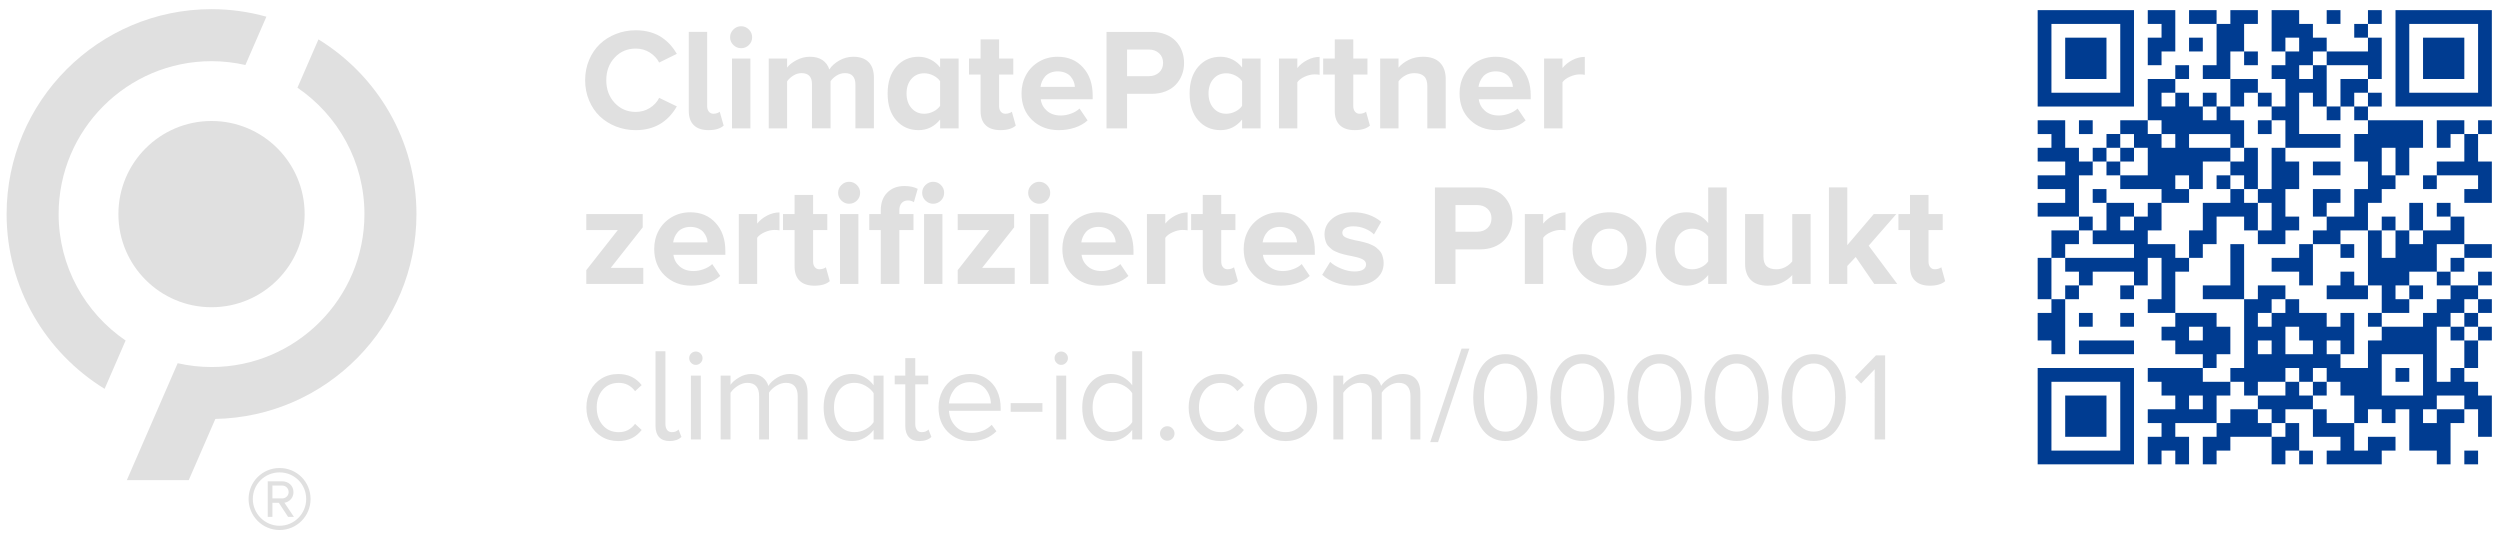
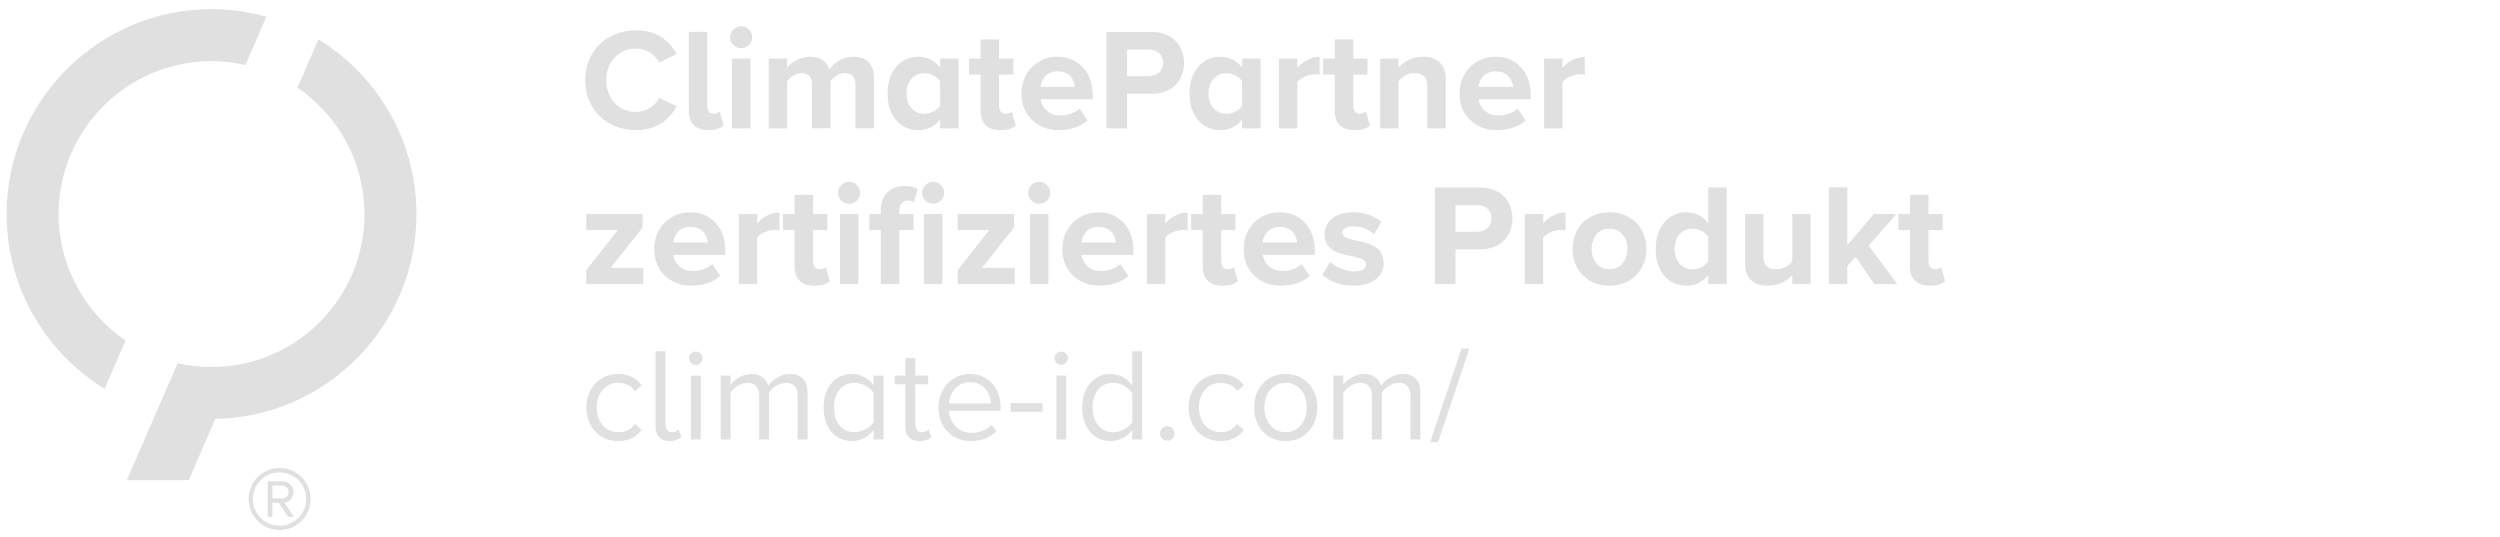
<svg xmlns="http://www.w3.org/2000/svg" version="1.0" id="Ebene_1" x="0px" y="0px" viewBox="0 0 1536 330" style="enable-background:new 0 0 1536 330;" xml:space="preserve">
  <style type="text/css">
	.st0{fill:#E0E0E0;}
	.st1{fill:#003C91;}
</style>
  <g>
    <path class="st0" d="M77.17,209.21c-24.83-16.92-41.15-45.42-41.15-77.67c0-51.81,42.13-93.95,93.94-93.95   c7.16,0,14.1,0.83,20.81,2.35l12.9-29.68c-10.73-2.99-22.04-4.63-33.72-4.63C60.53,5.64,4.06,62.12,4.06,131.55   c0,45.35,24.12,85.19,60.21,107.35L77.17,209.21L77.17,209.21L77.17,209.21z" />
-     <path class="st0" d="M187.17,131.55c0,31.59-25.61,57.21-57.21,57.21c-31.59,0-57.21-25.61-57.21-57.21   c0-31.59,25.61-57.21,57.21-57.21C161.56,74.34,187.17,99.95,187.17,131.55L187.17,131.55L187.17,131.55z" />
    <path class="st0" d="M132.3,257.39c68.34-1.25,123.57-57.21,123.57-125.84c0-45.36-24.12-85.19-60.21-107.35l-12.91,29.68   c24.83,16.92,41.16,45.42,41.16,77.67c0,51.81-42.14,93.95-93.95,93.95c-7.16,0-14.11-0.83-20.8-2.35l-31.24,71.85h38.04   l16.35-37.61H132.3L132.3,257.39L132.3,257.39z" />
    <path class="st0" d="M171.77,325.64c10.6,0,19.04-8.53,19.04-19.04c0-10.6-8.44-19.05-19.04-19.05c-10.51,0-19.04,8.44-19.04,19.05   C152.73,317.1,161.26,325.64,171.77,325.64L171.77,325.64L171.77,325.64z M171.77,290.24c9.07,0,16.35,7.19,16.35,16.35   c0,8.98-7.28,16.44-16.35,16.44s-16.44-7.46-16.44-16.44C155.33,297.43,162.7,290.24,171.77,290.24L171.77,290.24L171.77,290.24z    M176.98,317.55h3.59l-5.84-8.71c1.26,0,5.57-1.62,5.57-6.47c0-4.04-3.14-6.65-6.92-6.65h-8.89v21.83h2.87v-8.62h3.95   L176.98,317.55L176.98,317.55z M173.39,298.33c2.07,0,3.95,1.62,3.95,4.04c0,2.24-1.89,3.86-3.95,3.86h-6.02v-7.9H173.39   L173.39,298.33L173.39,298.33z" />
    <path class="st0" d="M415.85,65.37L405,60.12c-1.27,2.55-3.2,4.62-5.77,6.23c-2.58,1.61-5.45,2.41-8.64,2.41   c-5.18,0-9.49-1.85-12.93-5.55c-3.44-3.7-5.16-8.35-5.16-13.93c0-5.58,1.72-10.22,5.16-13.91c3.44-3.69,7.75-5.53,12.93-5.53   c3.18,0,6.05,0.8,8.61,2.41c2.56,1.61,4.49,3.67,5.79,6.18l10.85-5.34c-1.13-2-2.42-3.8-3.86-5.42c-1.45-1.62-3.18-3.14-5.21-4.56   c-2.02-1.42-4.42-2.52-7.18-3.32c-2.76-0.8-5.76-1.19-9.01-1.19c-4.28,0-8.33,0.75-12.15,2.26c-3.82,1.5-7.12,3.58-9.89,6.23   c-2.78,2.65-4.98,5.9-6.6,9.74c-1.62,3.85-2.43,8-2.43,12.45c0,4.46,0.81,8.61,2.43,12.45c1.62,3.85,3.82,7.1,6.6,9.74   c2.78,2.65,6.07,4.72,9.89,6.23c3.82,1.5,7.87,2.26,12.15,2.26C401.82,79.95,410.24,75.09,415.85,65.37L415.85,65.37L415.85,65.37z    M444.62,77.18l-2.43-8.55c-0.29,0.32-0.8,0.61-1.52,0.87c-0.72,0.26-1.49,0.39-2.3,0.39c-1.21,0-2.17-0.44-2.86-1.32   c-0.69-0.88-1.04-2-1.04-3.36V19.59h-11.28v48.6c0,3.82,1.03,6.73,3.1,8.74c2.07,2.01,5.07,3.02,9.01,3.02   C439.46,79.95,442.57,79.03,444.62,77.18L444.62,77.18L444.62,77.18z M460.14,27.64c1.32-1.32,1.97-2.9,1.97-4.75   c0-1.85-0.67-3.44-2-4.77c-1.33-1.33-2.92-2-4.77-2c-1.82,0-3.41,0.67-4.75,2c-1.35,1.33-2.02,2.92-2.02,4.77   c0,1.85,0.67,3.44,2.02,4.75c1.35,1.32,2.93,1.97,4.75,1.97C457.22,29.61,458.82,28.96,460.14,27.64L460.14,27.64L460.14,27.64z    M461.03,78.87V35.95h-11.28v42.92H461.03L461.03,78.87z M536.93,78.87V47.84c0-4.31-1.1-7.55-3.3-9.72   c-2.2-2.17-5.31-3.25-9.33-3.25c-3.1,0-6,0.77-8.7,2.32c-2.71,1.55-4.72,3.38-6.05,5.49c-0.81-2.49-2.22-4.41-4.23-5.77   c-2.01-1.36-4.56-2.04-7.66-2.04c-2.98,0-5.8,0.72-8.46,2.17c-2.66,1.45-4.53,2.95-5.6,4.51v-5.6h-11.28v42.92h11.28v-28.9   c0.96-1.36,2.23-2.54,3.82-3.54c1.59-1,3.28-1.5,5.08-1.5c4.25,0,6.38,2.27,6.38,6.81v27.12h11.41V49.88   c0.93-1.33,2.18-2.49,3.75-3.47c1.58-0.98,3.28-1.48,5.1-1.48c2.2,0,3.82,0.61,4.86,1.82c1.04,1.21,1.56,2.88,1.56,4.99v27.12   H536.93L536.93,78.87z M588.97,78.87V35.95H577.6v5.51c-1.68-2.14-3.66-3.78-5.94-4.9c-2.29-1.13-4.72-1.69-7.29-1.69   c-5.58,0-10.15,2.03-13.69,6.1c-3.55,4.07-5.32,9.55-5.32,16.47c0,7,1.77,12.51,5.32,16.51c3.54,4.01,8.11,6.01,13.69,6.01   c5.29,0,9.71-2.17,13.24-6.51v5.42H588.97L588.97,78.87z M573.41,68.54c-1.81,0.9-3.67,1.35-5.58,1.35c-3.18,0-5.79-1.16-7.81-3.47   c-2.03-2.31-3.04-5.31-3.04-8.98c0-3.7,1.01-6.7,3.02-8.98c2.01-2.29,4.62-3.43,7.83-3.43c1.91,0,3.77,0.45,5.58,1.35   c1.81,0.9,3.2,2.07,4.19,3.52v15.15C576.61,66.47,575.22,67.65,573.41,68.54L573.41,68.54L573.41,68.54z M624.08,77.18l-2.39-8.55   c-0.32,0.32-0.85,0.61-1.61,0.87c-0.75,0.26-1.53,0.39-2.34,0.39c-1.21,0-2.17-0.44-2.86-1.32c-0.69-0.88-1.04-2-1.04-3.36V45.8   h8.72v-9.85h-8.72V24.19h-11.37v11.76h-7.12v9.85h7.12v22.39c0,3.82,1.04,6.73,3.12,8.74s5.11,3.02,9.07,3.02   C618.88,79.95,622.02,79.03,624.08,77.18L624.08,77.18L624.08,77.18z M634.12,73.73c4.33,4.15,9.8,6.23,16.43,6.23   c3.44,0,6.72-0.51,9.83-1.54c3.11-1.03,5.72-2.51,7.83-4.45l-4.95-7.29c-1.33,1.3-3.07,2.34-5.21,3.12   c-2.14,0.78-4.22,1.17-6.25,1.17c-3.5,0-6.34-0.95-8.53-2.84c-2.18-1.89-3.46-4.27-3.84-7.14h31.9v-2.47   c0-7.03-1.98-12.73-5.95-17.1c-3.96-4.37-9.14-6.55-15.54-6.55c-4.25,0-8.09,1.01-11.5,3.02c-3.41,2.01-6.05,4.72-7.92,8.14   c-1.87,3.41-2.8,7.19-2.8,11.33C627.64,64.11,629.8,69.58,634.12,73.73L634.12,73.73L634.12,73.73z M654.59,44.74   c1.39,0.59,2.48,1.37,3.28,2.34c0.8,0.97,1.4,1.98,1.82,3.04c0.42,1.06,0.66,2.13,0.72,3.23h-21.13c0.14-1.13,0.45-2.23,0.91-3.3   c0.46-1.07,1.1-2.08,1.91-3.04c0.81-0.95,1.89-1.72,3.23-2.3c1.34-0.58,2.86-0.87,4.54-0.87C651.62,43.85,653.2,44.15,654.59,44.74   L654.59,44.74L654.59,44.74z M692.47,78.87V57.65h15.1c3.12,0,5.96-0.5,8.51-1.5c2.55-1,4.64-2.37,6.29-4.1   c1.65-1.74,2.91-3.75,3.8-6.03c0.88-2.28,1.32-4.73,1.32-7.33c0-2.63-0.44-5.1-1.32-7.4c-0.88-2.3-2.14-4.32-3.78-6.05   c-1.64-1.74-3.73-3.11-6.29-4.12c-2.56-1.01-5.4-1.52-8.53-1.52h-27.73v59.28H692.47L692.47,78.87z M712.15,44.54   c-1.64,1.5-3.73,2.26-6.27,2.26h-13.41V30.44h13.41c2.52,0,4.6,0.75,6.25,2.26c1.65,1.5,2.47,3.47,2.47,5.9   C714.61,41.06,713.79,43.04,712.15,44.54L712.15,44.54L712.15,44.54z" />
    <path class="st0" d="M774.51,78.87V35.95h-11.37v5.51c-1.68-2.14-3.66-3.78-5.94-4.9c-2.29-1.13-4.72-1.69-7.29-1.69   c-5.58,0-10.15,2.03-13.69,6.1c-3.54,4.07-5.32,9.55-5.32,16.47c0,7,1.77,12.51,5.32,16.51c3.54,4.01,8.11,6.01,13.69,6.01   c5.29,0,9.71-2.17,13.24-6.51v5.42H774.51L774.51,78.87z M758.95,68.54c-1.81,0.9-3.67,1.35-5.58,1.35c-3.18,0-5.79-1.16-7.81-3.47   c-2.03-2.31-3.04-5.31-3.04-8.98c0-3.7,1-6.7,3.02-8.98c2.01-2.29,4.62-3.43,7.83-3.43c1.91,0,3.77,0.45,5.58,1.35   c1.81,0.9,3.2,2.07,4.19,3.52v15.15C762.15,66.47,760.76,67.65,758.95,68.54L758.95,68.54L758.95,68.54z M797.07,78.87V50.53   c0.93-1.33,2.45-2.47,4.56-3.41c2.11-0.94,4.12-1.41,6.03-1.41c1.3,0,2.34,0.09,3.12,0.26V34.95c-2.58,0-5.11,0.64-7.59,1.93   c-2.49,1.29-4.53,2.93-6.12,4.93v-5.86h-11.28v42.92H797.07L797.07,78.87z M841.69,77.18l-2.39-8.55   c-0.32,0.32-0.85,0.61-1.61,0.87c-0.75,0.26-1.53,0.39-2.34,0.39c-1.22,0-2.17-0.44-2.86-1.32c-0.7-0.88-1.04-2-1.04-3.36V45.8   h8.72v-9.85h-8.72V24.19h-11.37v11.76h-7.12v9.85h7.12v22.39c0,3.82,1.04,6.73,3.13,8.74s5.11,3.02,9.07,3.02   C836.49,79.95,839.63,79.03,841.69,77.18L841.69,77.18L841.69,77.18z M888.25,78.87V48.58c0-4.31-1.18-7.67-3.54-10.09   c-2.36-2.42-5.84-3.62-10.44-3.62c-3.24,0-6.16,0.64-8.77,1.93c-2.6,1.29-4.69,2.87-6.25,4.75v-5.6h-11.28v42.92h11.28v-28.9   c1.04-1.42,2.42-2.61,4.12-3.58c1.71-0.97,3.59-1.45,5.64-1.45c2.54,0,4.51,0.62,5.88,1.87c1.37,1.24,2.06,3.28,2.06,6.12v25.95   H888.25L888.25,78.87z M903.25,73.73c4.33,4.15,9.8,6.23,16.43,6.23c3.44,0,6.72-0.51,9.83-1.54c3.11-1.03,5.72-2.51,7.83-4.45   l-4.95-7.29c-1.33,1.3-3.07,2.34-5.21,3.12c-2.14,0.78-4.22,1.17-6.25,1.17c-3.5,0-6.34-0.95-8.53-2.84   c-2.18-1.89-3.47-4.27-3.84-7.14h31.9v-2.47c0-7.03-1.98-12.73-5.95-17.1c-3.96-4.37-9.14-6.55-15.54-6.55   c-4.25,0-8.09,1.01-11.5,3.02c-3.41,2.01-6.05,4.72-7.92,8.14c-1.87,3.41-2.8,7.19-2.8,11.33   C896.76,64.11,898.92,69.58,903.25,73.73L903.25,73.73L903.25,73.73z M923.71,44.74c1.39,0.59,2.48,1.37,3.28,2.34   c0.79,0.97,1.4,1.98,1.82,3.04c0.42,1.06,0.66,2.13,0.72,3.23h-21.13c0.14-1.13,0.45-2.23,0.91-3.3c0.46-1.07,1.1-2.08,1.91-3.04   c0.81-0.95,1.89-1.72,3.23-2.3c1.35-0.58,2.86-0.87,4.53-0.87C920.75,43.85,922.32,44.15,923.71,44.74L923.71,44.74L923.71,44.74z    M959.99,78.87V50.53c0.93-1.33,2.44-2.47,4.56-3.41c2.11-0.94,4.12-1.41,6.03-1.41c1.3,0,2.34,0.09,3.12,0.26V34.95   c-2.58,0-5.11,0.64-7.6,1.93c-2.49,1.29-4.53,2.93-6.12,4.93v-5.86h-11.28v42.92H959.99L959.99,78.87z" />
    <path class="st0" d="M395.24,174.44v-9.85h-20.01l19.66-24.91v-8.16h-34.67v9.85h19.35l-19.35,24.61v8.46H395.24L395.24,174.44z    M408.45,169.29c4.32,4.15,9.8,6.23,16.42,6.23c3.44,0,6.72-0.51,9.83-1.54c3.11-1.03,5.72-2.51,7.83-4.45l-4.95-7.29   c-1.33,1.3-3.07,2.34-5.21,3.12c-2.14,0.78-4.22,1.17-6.25,1.17c-3.5,0-6.34-0.95-8.53-2.84c-2.18-1.89-3.46-4.27-3.84-7.14h31.9   v-2.47c0-7.03-1.98-12.73-5.95-17.1c-3.96-4.37-9.14-6.55-15.54-6.55c-4.25,0-8.09,1-11.5,3.02c-3.41,2.01-6.05,4.72-7.92,8.14   c-1.87,3.41-2.8,7.19-2.8,11.33C401.96,159.68,404.13,165.14,408.45,169.29L408.45,169.29L408.45,169.29z M428.91,140.3   c1.39,0.59,2.48,1.38,3.28,2.34c0.79,0.97,1.4,1.98,1.82,3.04c0.42,1.06,0.66,2.13,0.72,3.23h-21.14c0.14-1.13,0.45-2.23,0.91-3.3   c0.46-1.07,1.1-2.08,1.91-3.04c0.81-0.96,1.89-1.72,3.23-2.3c1.35-0.58,2.86-0.87,4.54-0.87   C425.95,139.41,427.53,139.71,428.91,140.3L428.91,140.3L428.91,140.3z M465.2,174.44V146.1c0.93-1.33,2.44-2.47,4.56-3.41   c2.11-0.94,4.12-1.41,6.03-1.41c1.3,0,2.34,0.09,3.12,0.26v-11.02c-2.57,0-5.11,0.64-7.59,1.93c-2.49,1.29-4.53,2.93-6.12,4.93   v-5.86h-11.28v42.92H465.2L465.2,174.44z M509.81,172.74l-2.39-8.55c-0.32,0.32-0.85,0.61-1.61,0.87   c-0.75,0.26-1.53,0.39-2.34,0.39c-1.21,0-2.17-0.44-2.86-1.32c-0.69-0.88-1.04-2-1.04-3.36v-19.4h8.72v-9.85h-8.72v-11.76H488.2   v11.76h-7.12v9.85h7.12v22.39c0,3.82,1.04,6.73,3.12,8.75c2.08,2.01,5.11,3.02,9.07,3.02   C504.62,175.52,507.75,174.59,509.81,172.74L509.81,172.74L509.81,172.74z M526.5,123.21c1.32-1.32,1.97-2.9,1.97-4.75   c0-1.85-0.67-3.44-2-4.77c-1.33-1.33-2.92-2-4.77-2c-1.82,0-3.41,0.67-4.75,2c-1.35,1.33-2.02,2.92-2.02,4.77   c0,1.85,0.67,3.44,2.02,4.75c1.34,1.32,2.93,1.98,4.75,1.98C523.58,125.18,525.18,124.52,526.5,123.21L526.5,123.21L526.5,123.21z    M527.39,174.44v-42.92H516.1v42.92H527.39L527.39,174.44z M578.1,123.21c1.32-1.32,1.98-2.9,1.98-4.75c0-1.88-0.66-3.48-1.98-4.79   c-1.32-1.32-2.9-1.98-4.75-1.98c-1.82,0-3.41,0.67-4.75,2c-1.35,1.33-2.02,2.92-2.02,4.77c0,1.85,0.67,3.44,2.02,4.75   c1.34,1.32,2.93,1.98,4.75,1.98C575.2,125.18,576.78,124.52,578.1,123.21L578.1,123.21L578.1,123.21z M552.56,174.44v-33.07h8.68   v-9.85h-8.68v-2.3c0-1.94,0.48-3.44,1.43-4.49c0.95-1.06,2.24-1.58,3.86-1.58c1.39,0,2.6,0.36,3.65,1.08l2.34-8.2   c-2.17-1.16-4.9-1.74-8.2-1.74c-4.31,0-7.81,1.34-10.48,4.01c-2.68,2.68-4.01,6.31-4.01,10.92v2.3h-7.07v9.85h7.07v33.07H552.56   L552.56,174.44z M579.03,174.44v-42.92h-11.28v42.92H579.03L579.03,174.44z M623.43,174.44v-9.85h-20.01l19.66-24.91v-8.16h-34.67   v9.85h19.35l-19.35,24.61v8.46H623.43L623.43,174.44z M643.28,123.21c1.32-1.32,1.97-2.9,1.97-4.75c0-1.85-0.67-3.44-2-4.77   c-1.33-1.33-2.92-2-4.77-2c-1.82,0-3.41,0.67-4.75,2c-1.35,1.33-2.02,2.92-2.02,4.77c0,1.85,0.67,3.44,2.02,4.75   c1.34,1.32,2.93,1.98,4.75,1.98C640.37,125.18,641.97,124.52,643.28,123.21L643.28,123.21L643.28,123.21z M644.17,174.44v-42.92   h-11.28v42.92H644.17L644.17,174.44z M659.21,169.29c4.32,4.15,9.8,6.23,16.42,6.23c3.44,0,6.72-0.51,9.83-1.54   c3.11-1.03,5.72-2.51,7.83-4.45l-4.95-7.29c-1.33,1.3-3.07,2.34-5.21,3.12c-2.14,0.78-4.22,1.17-6.25,1.17   c-3.5,0-6.34-0.95-8.53-2.84c-2.19-1.89-3.47-4.27-3.84-7.14h31.9v-2.47c0-7.03-1.98-12.73-5.94-17.1   c-3.96-4.37-9.14-6.55-15.54-6.55c-4.25,0-8.09,1-11.5,3.02c-3.41,2.01-6.05,4.72-7.92,8.14c-1.87,3.41-2.8,7.19-2.8,11.33   C652.72,159.68,654.89,165.14,659.21,169.29L659.21,169.29L659.21,169.29z M679.67,140.3c1.39,0.59,2.48,1.38,3.28,2.34   c0.79,0.97,1.4,1.98,1.82,3.04s0.66,2.13,0.72,3.23h-21.14c0.15-1.13,0.45-2.23,0.91-3.3c0.46-1.07,1.1-2.08,1.91-3.04   c0.81-0.96,1.89-1.72,3.23-2.3c1.35-0.58,2.86-0.87,4.53-0.87C676.71,139.41,678.29,139.71,679.67,140.3L679.67,140.3L679.67,140.3   z M715.96,174.44V146.1c0.93-1.33,2.44-2.47,4.56-3.41c2.11-0.94,4.12-1.41,6.03-1.41c1.3,0,2.34,0.09,3.12,0.26v-11.02   c-2.57,0-5.11,0.64-7.59,1.93c-2.49,1.29-4.53,2.93-6.12,4.93v-5.86h-11.28v42.92H715.96L715.96,174.44z M760.57,172.74l-2.39-8.55   c-0.32,0.32-0.85,0.61-1.61,0.87c-0.75,0.26-1.53,0.39-2.34,0.39c-1.21,0-2.17-0.44-2.86-1.32c-0.69-0.88-1.04-2-1.04-3.36v-19.4   h8.72v-9.85h-8.72v-11.76h-11.37v11.76h-7.12v9.85h7.12v22.39c0,3.82,1.04,6.73,3.12,8.75c2.08,2.01,5.11,3.02,9.07,3.02   C755.38,175.52,758.51,174.59,760.57,172.74L760.57,172.74L760.57,172.74z M770.62,169.29c4.33,4.15,9.8,6.23,16.43,6.23   c3.44,0,6.72-0.51,9.83-1.54c3.11-1.03,5.72-2.51,7.83-4.45l-4.95-7.29c-1.33,1.3-3.07,2.34-5.21,3.12   c-2.14,0.78-4.22,1.17-6.25,1.17c-3.5,0-6.34-0.95-8.53-2.84c-2.18-1.89-3.46-4.27-3.84-7.14h31.9v-2.47   c0-7.03-1.98-12.73-5.95-17.1c-3.96-4.37-9.14-6.55-15.54-6.55c-4.25,0-8.09,1-11.5,3.02c-3.41,2.01-6.05,4.72-7.92,8.14   c-1.87,3.41-2.8,7.19-2.8,11.33C764.13,159.68,766.29,165.14,770.62,169.29L770.62,169.29L770.62,169.29z M791.08,140.3   c1.39,0.59,2.48,1.38,3.28,2.34c0.8,0.97,1.4,1.98,1.82,3.04c0.42,1.06,0.66,2.13,0.72,3.23h-21.13c0.14-1.13,0.45-2.23,0.91-3.3   c0.46-1.07,1.1-2.08,1.91-3.04c0.81-0.96,1.89-1.72,3.23-2.3c1.35-0.58,2.86-0.87,4.54-0.87   C788.11,139.41,789.69,139.71,791.08,140.3L791.08,140.3L791.08,140.3z M820.83,173.74c3.4,1.19,6.97,1.78,10.7,1.78   c5.79,0,10.33-1.29,13.63-3.86c3.3-2.57,4.95-5.89,4.95-9.94c0-1.16-0.12-2.24-0.37-3.26c-0.25-1.01-0.55-1.89-0.91-2.65   c-0.36-0.75-0.88-1.47-1.56-2.15c-0.68-0.68-1.31-1.25-1.89-1.71c-0.58-0.46-1.35-0.91-2.3-1.35c-0.96-0.43-1.76-0.77-2.41-1.02   c-0.65-0.25-1.53-0.51-2.65-0.78c-1.11-0.27-1.97-0.48-2.56-0.61c-0.59-0.13-1.45-0.3-2.58-0.5c-2.78-0.58-4.83-1.19-6.16-1.85   c-1.33-0.65-2-1.58-2-2.8c0-1.24,0.61-2.22,1.82-2.93c1.22-0.71,2.85-1.06,4.9-1.06c2.52,0,4.93,0.48,7.25,1.43   c2.31,0.95,4.14,2.14,5.47,3.56l4.47-7.77c-4.8-3.9-10.56-5.86-17.27-5.86c-5.41,0-9.69,1.31-12.85,3.93   c-3.15,2.62-4.73,5.82-4.73,9.61c0,1.1,0.12,2.13,0.37,3.1c0.24,0.97,0.53,1.82,0.87,2.54c0.33,0.72,0.84,1.41,1.52,2.06   c0.68,0.65,1.29,1.19,1.82,1.63c0.54,0.43,1.29,0.86,2.26,1.28c0.97,0.42,1.75,0.74,2.34,0.96c0.59,0.22,1.47,0.47,2.63,0.76   c1.16,0.29,2,0.49,2.52,0.59c0.52,0.1,1.37,0.27,2.56,0.5c1.42,0.29,2.58,0.56,3.47,0.8c0.9,0.25,1.78,0.56,2.65,0.96   c0.87,0.39,1.5,0.86,1.91,1.41c0.41,0.55,0.61,1.19,0.61,1.91c0,1.36-0.6,2.42-1.8,3.19c-1.2,0.77-3,1.15-5.4,1.15   c-2.55,0-5.24-0.59-8.09-1.76c-2.85-1.17-5.1-2.54-6.75-4.1l-4.9,7.9C814.6,170.92,817.43,172.56,820.83,173.74L820.83,173.74   L820.83,173.74z M894.24,174.44v-21.22h15.1c3.12,0,5.96-0.5,8.51-1.5c2.55-1,4.64-2.37,6.29-4.1c1.65-1.74,2.91-3.75,3.8-6.03   c0.88-2.29,1.32-4.73,1.32-7.33c0-2.63-0.44-5.1-1.32-7.4c-0.88-2.3-2.14-4.32-3.77-6.05c-1.64-1.74-3.73-3.11-6.29-4.12   c-2.56-1.01-5.4-1.52-8.53-1.52h-27.73v59.28H894.24L894.24,174.44z M913.92,140.11c-1.64,1.51-3.73,2.26-6.27,2.26h-13.41V126   h13.41c2.52,0,4.6,0.75,6.25,2.26c1.65,1.5,2.47,3.47,2.47,5.9C916.37,136.62,915.55,138.6,913.92,140.11L913.92,140.11   L913.92,140.11z M948.14,174.44V146.1c0.93-1.33,2.44-2.47,4.56-3.41c2.11-0.94,4.12-1.41,6.03-1.41c1.3,0,2.34,0.09,3.12,0.26   v-11.02c-2.58,0-5.11,0.64-7.59,1.93c-2.49,1.29-4.53,2.93-6.12,4.93v-5.86h-11.28v42.92H948.14L948.14,174.44z M998.39,173.72   c2.89-1.2,5.29-2.84,7.18-4.9c1.9-2.07,3.37-4.47,4.43-7.2c1.05-2.73,1.58-5.63,1.58-8.7c0-4.11-0.89-7.85-2.67-11.22   c-1.78-3.37-4.42-6.09-7.92-8.16c-3.5-2.07-7.55-3.1-12.15-3.1c-4.57,0-8.6,1.03-12.09,3.1c-3.49,2.07-6.12,4.79-7.9,8.16   c-1.78,3.37-2.67,7.11-2.67,11.22c0,4.14,0.89,7.91,2.67,11.31c1.78,3.4,4.41,6.13,7.9,8.2c3.49,2.07,7.51,3.1,12.09,3.1   C992.32,175.52,995.5,174.92,998.39,173.72L998.39,173.72L998.39,173.72z M977.91,152.91c0-3.5,0.98-6.44,2.93-8.83   c1.95-2.39,4.62-3.58,8.01-3.58c3.38,0,6.07,1.19,8.05,3.58c1.98,2.39,2.97,5.33,2.97,8.83c0,3.53-0.99,6.5-2.97,8.92   c-1.98,2.42-4.67,3.62-8.05,3.62c-3.39,0-6.05-1.21-8.01-3.62C978.89,159.41,977.91,156.44,977.91,152.91L977.91,152.91   L977.91,152.91L977.91,152.91z M1060.89,174.44v-59.28h-11.37v21.87c-1.68-2.14-3.66-3.78-5.94-4.9c-2.29-1.13-4.72-1.69-7.29-1.69   c-5.59,0-10.15,2.03-13.69,6.1c-3.55,4.06-5.32,9.55-5.32,16.47c0,7,1.77,12.51,5.32,16.51c3.54,4.01,8.1,6.01,13.69,6.01   c5.29,0,9.7-2.17,13.23-6.51v5.43H1060.89L1060.89,174.44z M1045.33,164.11c-1.8,0.9-3.66,1.35-5.57,1.35   c-3.18,0-5.79-1.16-7.81-3.47c-2.03-2.31-3.04-5.31-3.04-8.98c0-3.73,1-6.75,3.02-9.05c2.01-2.3,4.62-3.45,7.83-3.45   c1.91,0,3.77,0.45,5.57,1.35c1.81,0.9,3.21,2.07,4.19,3.51v15.23C1048.54,162.04,1047.14,163.21,1045.33,164.11L1045.33,164.11   L1045.33,164.11z M1112.45,174.44v-42.92h-11.28v29.07c-1.1,1.39-2.51,2.55-4.21,3.47c-1.71,0.93-3.58,1.39-5.6,1.39   c-2.55,0-4.5-0.61-5.86-1.82c-1.36-1.21-2.04-3.24-2.04-6.07v-26.04h-11.28v30.46c0,4.28,1.16,7.61,3.49,9.98   c2.33,2.37,5.79,3.56,10.39,3.56c3.27,0,6.19-0.61,8.75-1.84c2.56-1.23,4.68-2.78,6.36-4.67v5.43H1112.45L1112.45,174.44z    M1165.66,174.44l-17.54-23.48l16.97-19.44h-13.84l-16.28,19.09v-35.46h-11.28v59.28h11.28v-11.02l5.17-5.51l11.37,16.53H1165.66   L1165.66,174.44z M1195.12,172.74l-2.38-8.55c-0.32,0.32-0.86,0.61-1.61,0.87c-0.75,0.26-1.53,0.39-2.34,0.39   c-1.22,0-2.17-0.44-2.87-1.32c-0.69-0.88-1.04-2-1.04-3.36v-19.4h8.73v-9.85h-8.73v-11.76h-11.37v11.76h-7.11v9.85h7.11v22.39   c0,3.82,1.04,6.73,3.13,8.75c2.08,2.01,5.1,3.02,9.07,3.02C1189.93,175.52,1193.07,174.59,1195.12,172.74L1195.12,172.74   L1195.12,172.74z" />
    <path class="st0" d="M362.73,260.86c1.63,3.13,3.93,5.61,6.92,7.42c2.99,1.81,6.4,2.72,10.23,2.72c6.05,0,10.84-2.27,14.36-6.82   l-4.05-3.77c-2.57,3.41-5.9,5.12-9.99,5.12c-4.12,0-7.42-1.43-9.88-4.28c-2.46-2.86-3.69-6.49-3.69-10.91   c0-4.42,1.23-8.04,3.69-10.87c2.46-2.83,5.75-4.24,9.88-4.24c4.15,0,7.48,1.71,9.99,5.12l4.05-3.73c-3.52-4.55-8.3-6.82-14.36-6.82   c-3.84,0-7.25,0.91-10.23,2.72c-2.99,1.81-5.3,4.27-6.92,7.38c-1.63,3.11-2.44,6.59-2.44,10.45   C360.29,254.21,361.1,257.73,362.73,260.86L362.73,260.86L362.73,260.86z M418.68,268.45l-1.79-4.56c-0.95,1.08-2.3,1.63-4.05,1.63   c-1.3,0-2.29-0.46-2.98-1.37c-0.69-0.91-1.03-2.14-1.03-3.67v-44.66h-6.07v45.97c0,2.93,0.73,5.2,2.2,6.8   c1.47,1.6,3.63,2.4,6.49,2.4C414.5,270.99,416.9,270.15,418.68,268.45L418.68,268.45L418.68,268.45z M430.42,222.96   c0.82-0.82,1.23-1.8,1.23-2.93c0-1.11-0.41-2.06-1.23-2.86c-0.82-0.79-1.8-1.19-2.93-1.19c-1.11,0-2.06,0.4-2.86,1.19   c-0.79,0.79-1.19,1.75-1.19,2.86c0,1.14,0.4,2.11,1.21,2.93c0.81,0.82,1.75,1.23,2.84,1.23   C428.62,224.19,429.6,223.78,430.42,222.96L430.42,222.96L430.42,222.96z M430.57,270v-39.23h-6.07V270H430.57L430.57,270z    M496.18,270v-28.36c0-3.94-0.93-6.9-2.78-8.88c-1.85-1.98-4.58-2.98-8.17-2.98c-2.67,0-5.23,0.74-7.69,2.22   c-2.46,1.48-4.28,3.19-5.47,5.12c-0.61-2.17-1.8-3.93-3.59-5.3c-1.79-1.36-4.1-2.04-6.96-2.04c-2.62,0-5.14,0.73-7.57,2.2   c-2.43,1.47-4.14,2.95-5.12,4.46v-5.67h-6.07V270h6.07v-28.68c1.11-1.67,2.63-3.1,4.56-4.3c1.93-1.2,3.85-1.8,5.75-1.8   c4.84,0,7.26,2.71,7.26,8.13V270h6.07v-28.76c1.06-1.64,2.57-3.06,4.54-4.24c1.97-1.19,3.92-1.79,5.85-1.79   c2.43,0,4.25,0.71,5.45,2.14c1.2,1.43,1.8,3.42,1.8,5.99V270H496.18L496.18,270z M542.86,270v-39.23h-6.11v5.91   c-1.61-2.17-3.56-3.86-5.85-5.08c-2.29-1.22-4.74-1.82-7.36-1.82c-5.18,0-9.39,1.88-12.63,5.65c-3.24,3.77-4.86,8.76-4.86,14.97   c0,6.29,1.62,11.3,4.86,15.01c3.24,3.72,7.45,5.57,12.63,5.57c2.67,0,5.16-0.62,7.46-1.86c2.3-1.24,4.22-2.89,5.75-4.96V270H542.86   L542.86,270z M531.82,263.75c-2.18,1.18-4.46,1.76-6.84,1.76c-3.86,0-6.92-1.41-9.18-4.22c-2.26-2.82-3.39-6.44-3.39-10.89   c0-4.44,1.13-8.08,3.39-10.93c2.26-2.84,5.32-4.26,9.18-4.26c2.35,0,4.62,0.61,6.8,1.84c2.18,1.23,3.84,2.73,4.98,4.5v17.81   C535.64,261.12,534,262.58,531.82,263.75L531.82,263.75L531.82,263.75z M572.25,268.45l-1.79-4.56c-0.95,1.08-2.34,1.63-4.17,1.63   c-1.3,0-2.28-0.46-2.95-1.37c-0.67-0.91-1.01-2.14-1.01-3.67v-24.35h7.97v-5.36h-7.97v-10.75h-6.11v10.75h-6.51v5.36h6.51v25.66   c0,2.93,0.73,5.2,2.2,6.8c1.47,1.6,3.63,2.4,6.48,2.4C568.03,270.99,570.48,270.15,572.25,268.45L572.25,268.45L572.25,268.45z    M582.23,265.24c3.74,3.83,8.53,5.75,14.38,5.75c6.37,0,11.57-2.01,15.59-6.03l-2.9-3.97c-1.53,1.56-3.37,2.78-5.51,3.65   c-2.14,0.87-4.35,1.31-6.62,1.31c-4.07,0-7.39-1.3-9.94-3.91c-2.55-2.6-3.95-5.82-4.18-9.66h31.77v-1.55   c0-3.97-0.73-7.53-2.2-10.69c-1.47-3.16-3.64-5.68-6.52-7.56c-2.88-1.88-6.25-2.82-10.11-2.82c-3.68,0-6.99,0.92-9.96,2.76   c-2.96,1.84-5.27,4.32-6.92,7.46c-1.65,3.13-2.48,6.58-2.48,10.33C576.62,256.44,578.49,261.41,582.23,265.24L582.23,265.24   L582.23,265.24z M601.64,236.03c1.69,0.81,3.04,1.86,4.05,3.17c1.01,1.31,1.77,2.7,2.28,4.18c0.52,1.48,0.79,2.99,0.81,4.52h-25.74   c0.08-1.56,0.41-3.09,0.99-4.6c0.58-1.51,1.38-2.9,2.4-4.18c1.02-1.28,2.35-2.32,3.99-3.11c1.64-0.79,3.46-1.19,5.47-1.19   C598.03,234.82,599.95,235.22,601.64,236.03L601.64,236.03L601.64,236.03z M640.47,253.03v-5.35h-19.51v5.35H640.47L640.47,253.03z    M654.91,222.96c0.82-0.82,1.23-1.8,1.23-2.93c0-1.11-0.41-2.06-1.23-2.86c-0.82-0.79-1.8-1.19-2.93-1.19   c-1.11,0-2.06,0.4-2.86,1.19c-0.79,0.79-1.19,1.75-1.19,2.86c0,1.14,0.4,2.11,1.21,2.93c0.81,0.82,1.75,1.23,2.84,1.23   C653.11,224.19,654.09,223.78,654.91,222.96L654.91,222.96L654.91,222.96z M655.07,270v-39.23H649V270H655.07L655.07,270z    M701.75,270v-54.18h-6.11v20.86c-1.61-2.17-3.56-3.86-5.85-5.08c-2.29-1.22-4.74-1.82-7.36-1.82c-5.18,0-9.39,1.88-12.63,5.65   c-3.24,3.77-4.86,8.76-4.86,14.97c0,6.29,1.62,11.3,4.86,15.01c3.24,3.72,7.45,5.57,12.63,5.57c2.67,0,5.16-0.62,7.46-1.86   c2.3-1.24,4.22-2.89,5.75-4.96V270H701.75L701.75,270z M690.71,263.75c-2.18,1.18-4.46,1.76-6.84,1.76c-3.86,0-6.92-1.41-9.18-4.22   c-2.26-2.82-3.39-6.44-3.39-10.89c0-4.44,1.13-8.08,3.39-10.93c2.26-2.84,5.32-4.26,9.18-4.26c2.35,0,4.62,0.61,6.8,1.84   c2.18,1.23,3.84,2.73,4.98,4.5v17.81C694.54,261.12,692.89,262.58,690.71,263.75L690.71,263.75L690.71,263.75z M717.18,270.79   c1.22,0,2.26-0.44,3.13-1.31c0.87-0.87,1.31-1.92,1.31-3.13c0-1.21-0.44-2.27-1.31-3.15c-0.87-0.89-1.92-1.33-3.13-1.33   s-2.27,0.44-3.15,1.33c-0.89,0.89-1.33,1.94-1.33,3.15c0,1.22,0.44,2.26,1.33,3.13C714.92,270.36,715.97,270.79,717.18,270.79   L717.18,270.79L717.18,270.79z M732.75,260.86c1.63,3.13,3.93,5.61,6.92,7.42c2.99,1.81,6.4,2.72,10.23,2.72   c6.05,0,10.84-2.27,14.36-6.82l-4.05-3.77c-2.57,3.41-5.9,5.12-9.99,5.12c-4.12,0-7.42-1.43-9.88-4.28   c-2.46-2.86-3.69-6.49-3.69-10.91c0-4.42,1.23-8.04,3.69-10.87c2.46-2.83,5.75-4.24,9.88-4.24c4.15,0,7.48,1.71,9.99,5.12   l4.05-3.73c-3.52-4.55-8.3-6.82-14.36-6.82c-3.83,0-7.25,0.91-10.23,2.72c-2.99,1.81-5.29,4.27-6.92,7.38   c-1.63,3.11-2.44,6.59-2.44,10.45C730.31,254.21,731.12,257.73,732.75,260.86L732.75,260.86L732.75,260.86z M807,260.72   c1.55-3.12,2.32-6.58,2.32-10.39c0-3.81-0.77-7.26-2.32-10.35c-1.55-3.09-3.81-5.57-6.78-7.42c-2.98-1.85-6.41-2.78-10.29-2.78   c-3.89,0-7.32,0.93-10.29,2.78c-2.97,1.85-5.24,4.32-6.8,7.42c-1.56,3.09-2.34,6.54-2.34,10.35c0,3.81,0.78,7.27,2.34,10.39   c1.56,3.12,3.83,5.61,6.8,7.48c2.97,1.86,6.41,2.8,10.29,2.8c3.89,0,7.32-0.93,10.29-2.8C803.19,266.33,805.45,263.84,807,260.72   L807,260.72L807,260.72z M780.37,261.1c-2.35-2.95-3.53-6.54-3.53-10.77c0-2.7,0.5-5.18,1.49-7.44c0.99-2.26,2.5-4.11,4.52-5.53   c2.02-1.43,4.38-2.14,7.08-2.14c2.7,0,5.04,0.71,7.04,2.14c2,1.43,3.48,3.27,4.46,5.51c0.98,2.25,1.47,4.73,1.47,7.46   c0,2.75-0.49,5.25-1.47,7.52c-0.98,2.26-2.47,4.11-4.46,5.53c-2,1.43-4.34,2.14-7.04,2.14   C785.91,265.52,782.72,264.05,780.37,261.1L780.37,261.1L780.37,261.1z M872.66,270v-28.36c0-3.94-0.92-6.9-2.78-8.88   c-1.85-1.98-4.57-2.98-8.17-2.98c-2.67,0-5.23,0.74-7.69,2.22c-2.46,1.48-4.28,3.19-5.47,5.12c-0.61-2.17-1.8-3.93-3.59-5.3   c-1.78-1.36-4.1-2.04-6.96-2.04c-2.62,0-5.14,0.73-7.58,2.2c-2.43,1.47-4.14,2.95-5.12,4.46v-5.67h-6.07V270h6.07v-28.68   c1.11-1.67,2.63-3.1,4.56-4.3c1.93-1.2,3.85-1.8,5.75-1.8c4.84,0,7.26,2.71,7.26,8.13V270h6.07v-28.76   c1.06-1.64,2.57-3.06,4.54-4.24c1.97-1.19,3.92-1.79,5.85-1.79c2.43,0,4.25,0.71,5.45,2.14c1.2,1.43,1.8,3.42,1.8,5.99V270H872.66   L872.66,270z M883.53,271.63l19.24-57.43h-4.8l-19.24,57.43H883.53L883.53,271.63z" />
-     <path class="st0" d="M905.82,251.82c0.45,2.47,1.19,4.88,2.21,7.22c1.02,2.34,2.28,4.38,3.78,6.12c1.5,1.74,3.37,3.14,5.61,4.2   c2.24,1.06,4.74,1.59,7.48,1.59c2.72,0,5.2-0.53,7.45-1.59c2.24-1.06,4.11-2.46,5.61-4.2c1.5-1.74,2.76-3.77,3.78-6.1   c1.02-2.33,1.76-4.74,2.21-7.22c0.45-2.48,0.68-5.02,0.68-7.62c0-2.6-0.23-5.13-0.68-7.62c-0.45-2.48-1.19-4.88-2.21-7.2   c-1.02-2.32-2.28-4.34-3.78-6.07c-1.5-1.73-3.37-3.11-5.61-4.16c-2.24-1.05-4.72-1.57-7.45-1.57c-2.75,0-5.24,0.52-7.48,1.57   c-2.24,1.04-4.11,2.43-5.61,4.16c-1.5,1.73-2.76,3.75-3.78,6.07c-1.02,2.32-1.76,4.71-2.21,7.18c-0.45,2.47-0.68,5.01-0.68,7.63   C905.14,246.82,905.37,249.35,905.82,251.82L905.82,251.82L905.82,251.82z M937.36,251.88c-0.47,2.38-1.19,4.6-2.17,6.65   c-0.98,2.05-2.36,3.68-4.12,4.88c-1.76,1.2-3.82,1.79-6.16,1.79c-2.34,0-4.4-0.6-6.16-1.79c-1.76-1.2-3.14-2.82-4.12-4.88   c-0.98-2.05-1.71-4.27-2.17-6.65c-0.47-2.38-0.7-4.93-0.7-7.65c0-2.14,0.14-4.18,0.42-6.12c0.28-1.94,0.74-3.82,1.4-5.65   c0.65-1.83,1.47-3.41,2.46-4.74c0.98-1.34,2.23-2.4,3.76-3.19s3.23-1.19,5.12-1.19c1.89,0,3.6,0.4,5.12,1.19   c1.53,0.79,2.78,1.86,3.76,3.19c0.98,1.34,1.8,2.92,2.46,4.74c0.65,1.83,1.12,3.71,1.4,5.65c0.28,1.94,0.42,3.98,0.42,6.12   C938.06,246.94,937.83,249.5,937.36,251.88L937.36,251.88L937.36,251.88z M953.18,251.82c0.45,2.47,1.19,4.88,2.21,7.22   c1.02,2.34,2.28,4.38,3.78,6.12c1.5,1.74,3.37,3.14,5.61,4.2c2.24,1.06,4.74,1.59,7.48,1.59c2.72,0,5.2-0.53,7.45-1.59   c2.24-1.06,4.11-2.46,5.61-4.2c1.5-1.74,2.76-3.77,3.78-6.1c1.02-2.33,1.76-4.74,2.21-7.22c0.45-2.48,0.68-5.02,0.68-7.62   c0-2.6-0.23-5.13-0.68-7.62c-0.45-2.48-1.19-4.88-2.21-7.2c-1.02-2.32-2.28-4.34-3.78-6.07c-1.5-1.73-3.37-3.11-5.61-4.16   c-2.24-1.05-4.72-1.57-7.45-1.57c-2.75,0-5.24,0.52-7.48,1.57c-2.24,1.04-4.11,2.43-5.61,4.16c-1.5,1.73-2.76,3.75-3.78,6.07   c-1.02,2.32-1.76,4.71-2.21,7.18c-0.45,2.47-0.68,5.01-0.68,7.63C952.5,246.82,952.72,249.35,953.18,251.82L953.18,251.82   L953.18,251.82z M984.72,251.88c-0.47,2.38-1.19,4.6-2.17,6.65c-0.98,2.05-2.36,3.68-4.12,4.88c-1.76,1.2-3.82,1.79-6.16,1.79   c-2.34,0-4.4-0.6-6.16-1.79c-1.76-1.2-3.14-2.82-4.12-4.88c-0.98-2.05-1.71-4.27-2.17-6.65c-0.47-2.38-0.7-4.93-0.7-7.65   c0-2.14,0.14-4.18,0.42-6.12c0.28-1.94,0.74-3.82,1.4-5.65c0.66-1.83,1.48-3.41,2.46-4.74c0.98-1.34,2.24-2.4,3.76-3.19   c1.52-0.79,3.23-1.19,5.12-1.19c1.89,0,3.6,0.4,5.12,1.19c1.52,0.79,2.78,1.86,3.76,3.19c0.98,1.34,1.8,2.92,2.46,4.74   c0.65,1.83,1.12,3.71,1.4,5.65c0.28,1.94,0.42,3.98,0.42,6.12C985.42,246.94,985.19,249.5,984.72,251.88L984.72,251.88   L984.72,251.88z M1000.54,251.82c0.46,2.47,1.19,4.88,2.21,7.22c1.02,2.34,2.28,4.38,3.78,6.12c1.5,1.74,3.37,3.14,5.62,4.2   c2.24,1.06,4.73,1.59,7.48,1.59c2.72,0,5.2-0.53,7.45-1.59c2.24-1.06,4.11-2.46,5.61-4.2c1.5-1.74,2.76-3.77,3.78-6.1   c1.02-2.33,1.76-4.74,2.21-7.22c0.45-2.48,0.68-5.02,0.68-7.62c0-2.6-0.23-5.13-0.68-7.62c-0.45-2.48-1.19-4.88-2.21-7.2   c-1.02-2.32-2.28-4.34-3.78-6.07c-1.5-1.73-3.37-3.11-5.61-4.16c-2.25-1.05-4.73-1.57-7.45-1.57c-2.75,0-5.24,0.52-7.48,1.57   c-2.25,1.04-4.12,2.43-5.62,4.16c-1.5,1.73-2.76,3.75-3.78,6.07c-1.02,2.32-1.75,4.71-2.21,7.18c-0.45,2.47-0.68,5.01-0.68,7.63   C999.86,246.82,1000.09,249.35,1000.54,251.82L1000.54,251.82L1000.54,251.82z M1032.08,251.88c-0.46,2.38-1.19,4.6-2.17,6.65   c-0.98,2.05-2.36,3.68-4.12,4.88c-1.76,1.2-3.82,1.79-6.16,1.79c-2.34,0-4.4-0.6-6.16-1.79c-1.76-1.2-3.14-2.82-4.12-4.88   c-0.98-2.05-1.71-4.27-2.17-6.65c-0.47-2.38-0.7-4.93-0.7-7.65c0-2.14,0.13-4.18,0.41-6.12c0.28-1.94,0.75-3.82,1.4-5.65   c0.66-1.83,1.48-3.41,2.46-4.74c0.98-1.34,2.23-2.4,3.76-3.19c1.52-0.79,3.23-1.19,5.12-1.19s3.6,0.4,5.12,1.19   c1.53,0.79,2.78,1.86,3.76,3.19c0.99,1.34,1.8,2.92,2.46,4.74c0.65,1.83,1.12,3.71,1.4,5.65c0.27,1.94,0.41,3.98,0.41,6.12   C1032.78,246.94,1032.55,249.5,1032.08,251.88L1032.08,251.88L1032.08,251.88z M1047.9,251.82c0.46,2.47,1.19,4.88,2.21,7.22   c1.02,2.34,2.28,4.38,3.78,6.12c1.5,1.74,3.37,3.14,5.62,4.2c2.24,1.06,4.73,1.59,7.48,1.59c2.72,0,5.2-0.53,7.45-1.59   c2.24-1.06,4.11-2.46,5.61-4.2c1.5-1.74,2.76-3.77,3.78-6.1c1.02-2.33,1.76-4.74,2.21-7.22c0.45-2.48,0.68-5.02,0.68-7.62   c0-2.6-0.23-5.13-0.68-7.62c-0.45-2.48-1.19-4.88-2.21-7.2c-1.02-2.32-2.28-4.34-3.78-6.07c-1.5-1.73-3.37-3.11-5.61-4.16   c-2.25-1.05-4.73-1.57-7.45-1.57c-2.75,0-5.24,0.52-7.48,1.57c-2.25,1.04-4.12,2.43-5.62,4.16c-1.5,1.73-2.76,3.75-3.78,6.07   c-1.02,2.32-1.75,4.71-2.21,7.18c-0.45,2.47-0.68,5.01-0.68,7.63C1047.22,246.82,1047.45,249.35,1047.9,251.82L1047.9,251.82   L1047.9,251.82z M1079.44,251.88c-0.46,2.38-1.19,4.6-2.17,6.65c-0.98,2.05-2.36,3.68-4.12,4.88c-1.76,1.2-3.82,1.79-6.16,1.79   c-2.34,0-4.4-0.6-6.16-1.79c-1.77-1.2-3.14-2.82-4.12-4.88c-0.98-2.05-1.71-4.27-2.17-6.65c-0.47-2.38-0.7-4.93-0.7-7.65   c0-2.14,0.13-4.18,0.41-6.12c0.28-1.94,0.75-3.82,1.4-5.65c0.66-1.83,1.47-3.41,2.46-4.74c0.98-1.34,2.23-2.4,3.76-3.19   c1.52-0.79,3.23-1.19,5.12-1.19c1.89,0,3.6,0.4,5.12,1.19c1.53,0.79,2.78,1.86,3.76,3.19c0.98,1.34,1.8,2.92,2.46,4.74   c0.65,1.83,1.12,3.71,1.4,5.65c0.27,1.94,0.41,3.98,0.41,6.12C1080.14,246.94,1079.91,249.5,1079.44,251.88L1079.44,251.88   L1079.44,251.88z M1095.26,251.82c0.46,2.47,1.19,4.88,2.21,7.22c1.02,2.34,2.28,4.38,3.78,6.12c1.5,1.74,3.37,3.14,5.62,4.2   c2.24,1.06,4.73,1.59,7.48,1.59c2.72,0,5.2-0.53,7.45-1.59c2.24-1.06,4.11-2.46,5.61-4.2c1.5-1.74,2.76-3.77,3.78-6.1   c1.02-2.33,1.76-4.74,2.21-7.22c0.45-2.48,0.68-5.02,0.68-7.62c0-2.6-0.23-5.13-0.68-7.62c-0.45-2.48-1.19-4.88-2.21-7.2   c-1.02-2.32-2.28-4.34-3.78-6.07c-1.5-1.73-3.37-3.11-5.61-4.16c-2.25-1.05-4.73-1.57-7.45-1.57c-2.75,0-5.24,0.52-7.48,1.57   c-2.25,1.04-4.12,2.43-5.62,4.16c-1.5,1.73-2.76,3.75-3.78,6.07c-1.02,2.32-1.75,4.71-2.21,7.18c-0.45,2.47-0.68,5.01-0.68,7.63   C1094.58,246.82,1094.81,249.35,1095.26,251.82L1095.26,251.82L1095.26,251.82z M1126.8,251.88c-0.46,2.38-1.19,4.6-2.17,6.65   c-0.98,2.05-2.36,3.68-4.12,4.88c-1.76,1.2-3.82,1.79-6.16,1.79c-2.34,0-4.4-0.6-6.16-1.79c-1.77-1.2-3.14-2.82-4.12-4.88   c-0.98-2.05-1.71-4.27-2.17-6.65c-0.47-2.38-0.7-4.93-0.7-7.65c0-2.14,0.13-4.18,0.41-6.12c0.28-1.94,0.74-3.82,1.4-5.65   c0.66-1.83,1.47-3.41,2.46-4.74c0.98-1.34,2.23-2.4,3.76-3.19c1.52-0.79,3.23-1.19,5.12-1.19c1.89,0,3.6,0.4,5.12,1.19   c1.53,0.79,2.78,1.86,3.76,3.19c0.98,1.34,1.8,2.92,2.46,4.74c0.65,1.83,1.12,3.71,1.4,5.65c0.27,1.94,0.41,3.98,0.41,6.12   C1127.5,246.94,1127.27,249.5,1126.8,251.88L1126.8,251.88L1126.8,251.88z M1158.23,270v-51.63h-5.67l-12.92,13.3l3.85,3.97   l8.32-8.77V270H1158.23L1158.23,270z" />
-     <path class="st1" d="M1251.94,6.24v8.46h8.46V6.24H1251.94L1251.94,6.24z M1260.4,6.24v8.46h8.45V6.24H1260.4L1260.4,6.24z    M1268.85,6.24v8.46h8.46V6.24H1268.85L1268.85,6.24z M1277.31,6.24v8.46h8.45V6.24H1277.31L1277.31,6.24z M1285.76,6.24v8.46h8.46   V6.24H1285.76L1285.76,6.24z M1294.22,6.24v8.46h8.46V6.24H1294.22L1294.22,6.24z M1302.68,6.24v8.46h8.45V6.24H1302.68   L1302.68,6.24z M1319.59,6.24v8.46h8.46V6.24H1319.59L1319.59,6.24z M1328.05,6.24v8.46h8.45V6.24H1328.05L1328.05,6.24z    M1344.95,6.24v8.46h8.46V6.24H1344.95L1344.95,6.24z M1353.41,6.24v8.46h8.46V6.24H1353.41L1353.41,6.24z M1370.33,6.24v8.46h8.45   V6.24H1370.33L1370.33,6.24z M1378.78,6.24v8.46h8.46V6.24H1378.78L1378.78,6.24z M1395.69,6.24v8.46h8.46V6.24H1395.69   L1395.69,6.24z M1404.15,6.24v8.46h8.45V6.24H1404.15L1404.15,6.24z M1429.52,6.24v8.46h8.46V6.24H1429.52L1429.52,6.24z    M1454.88,6.24v8.46h8.46V6.24H1454.88L1454.88,6.24z M1471.8,6.24v8.46h8.46V6.24H1471.8L1471.8,6.24z M1480.26,6.24v8.46h8.45   V6.24H1480.26L1480.26,6.24z M1488.71,6.24v8.46h8.46V6.24H1488.71L1488.71,6.24z M1497.17,6.24v8.46h8.45V6.24H1497.17   L1497.17,6.24z M1505.62,6.24v8.46h8.46V6.24H1505.62L1505.62,6.24z M1514.08,6.24v8.46h8.45V6.24H1514.08L1514.08,6.24z    M1522.53,6.24v8.46h8.46V6.24H1522.53L1522.53,6.24z M1251.94,14.7v8.46h8.46V14.7H1251.94L1251.94,14.7z M1302.68,14.7v8.46h8.45   V14.7H1302.68L1302.68,14.7z M1328.05,14.7v8.46h8.45V14.7H1328.05L1328.05,14.7z M1361.87,14.7v8.46h8.46V14.7H1361.87   L1361.87,14.7z M1370.33,14.7v8.46h8.45V14.7H1370.33L1370.33,14.7z M1395.69,14.7v8.46h8.46V14.7H1395.69L1395.69,14.7z    M1404.15,14.7v8.46h8.45V14.7H1404.15L1404.15,14.7z M1412.6,14.7v8.46h8.46V14.7H1412.6L1412.6,14.7z M1446.44,14.7v8.46h8.44   V14.7H1446.44L1446.44,14.7z M1471.8,14.7v8.46h8.46V14.7H1471.8L1471.8,14.7z M1522.53,14.7v8.46h8.46V14.7H1522.53L1522.53,14.7z    M1251.94,23.15v8.46h8.46v-8.46H1251.94L1251.94,23.15z M1268.85,23.15v8.46h8.46v-8.46H1268.85L1268.85,23.15z M1277.31,23.15   v8.46h8.45v-8.46H1277.31L1277.31,23.15z M1285.76,23.15v8.46h8.46v-8.46H1285.76L1285.76,23.15z M1302.68,23.15v8.46h8.45v-8.46   H1302.68L1302.68,23.15z M1319.59,23.15v8.46h8.46v-8.46H1319.59L1319.59,23.15z M1328.05,23.15v8.46h8.45v-8.46H1328.05   L1328.05,23.15z M1344.95,23.15v8.46h8.46v-8.46H1344.95L1344.95,23.15z M1361.87,23.15v8.46h8.46v-8.46H1361.87L1361.87,23.15z    M1370.33,23.15v8.46h8.45v-8.46H1370.33L1370.33,23.15z M1395.69,23.15v8.46h8.46v-8.46H1395.69L1395.69,23.15z M1412.6,23.15   v8.46h8.46v-8.46H1412.6L1412.6,23.15z M1421.06,23.15v8.46h8.46v-8.46H1421.06L1421.06,23.15z M1454.88,23.15v8.46h8.46v-8.46   H1454.88L1454.88,23.15z M1471.8,23.15v8.46h8.46v-8.46H1471.8L1471.8,23.15z M1488.71,23.15v8.46h8.46v-8.46H1488.71   L1488.71,23.15z M1497.17,23.15v8.46h8.45v-8.46H1497.17L1497.17,23.15z M1505.62,23.15v8.46h8.46v-8.46H1505.62L1505.62,23.15z    M1522.53,23.15v8.46h8.46v-8.46H1522.53L1522.53,23.15z M1251.94,31.61v8.45h8.46v-8.45H1251.94L1251.94,31.61z M1268.85,31.61   v8.45h8.46v-8.45H1268.85L1268.85,31.61z M1277.31,31.61v8.45h8.45v-8.45H1277.31L1277.31,31.61z M1285.76,31.61v8.45h8.46v-8.45   H1285.76L1285.76,31.61z M1302.68,31.61v8.45h8.45v-8.45H1302.68L1302.68,31.61z M1319.59,31.61v8.45h8.46v-8.45H1319.59   L1319.59,31.61z M1361.87,31.61v8.45h8.46v-8.45H1361.87L1361.87,31.61z M1378.78,31.61v8.45h8.46v-8.45H1378.78L1378.78,31.61z    M1404.15,31.61v8.45h8.45v-8.45H1404.15L1404.15,31.61z M1412.6,31.61v8.45h8.46v-8.45H1412.6L1412.6,31.61z M1429.52,31.61v8.45   h8.46v-8.45H1429.52L1429.52,31.61z M1437.98,31.61v8.45h8.46v-8.45H1437.98L1437.98,31.61z M1446.44,31.61v8.45h8.44v-8.45   H1446.44L1446.44,31.61z M1454.88,31.61v8.45h8.46v-8.45H1454.88L1454.88,31.61z M1471.8,31.61v8.45h8.46v-8.45H1471.8   L1471.8,31.61z M1488.71,31.61v8.45h8.46v-8.45H1488.71L1488.71,31.61z M1497.17,31.61v8.45h8.45v-8.45H1497.17L1497.17,31.61z    M1505.62,31.61v8.45h8.46v-8.45H1505.62L1505.62,31.61z M1522.53,31.61v8.45h8.46v-8.45H1522.53L1522.53,31.61z M1251.94,40.06   v8.46h8.46v-8.46H1251.94L1251.94,40.06z M1268.85,40.06v8.46h8.46v-8.46H1268.85L1268.85,40.06z M1277.31,40.06v8.46h8.45v-8.46   H1277.31L1277.31,40.06z M1285.76,40.06v8.46h8.46v-8.46H1285.76L1285.76,40.06z M1302.68,40.06v8.46h8.45v-8.46H1302.68   L1302.68,40.06z M1336.5,40.06v8.46h8.45v-8.46H1336.5L1336.5,40.06z M1353.41,40.06v8.46h8.46v-8.46H1353.41L1353.41,40.06z    M1361.87,40.06v8.46h8.46v-8.46H1361.87L1361.87,40.06z M1395.69,40.06v8.46h8.46v-8.46H1395.69L1395.69,40.06z M1404.15,40.06   v8.46h8.45v-8.46H1404.15L1404.15,40.06z M1421.06,40.06v8.46h8.46v-8.46H1421.06L1421.06,40.06z M1454.88,40.06v8.46h8.46v-8.46   H1454.88L1454.88,40.06z M1471.8,40.06v8.46h8.46v-8.46H1471.8L1471.8,40.06z M1488.71,40.06v8.46h8.46v-8.46H1488.71   L1488.71,40.06z M1497.17,40.06v8.46h8.45v-8.46H1497.17L1497.17,40.06z M1505.62,40.06v8.46h8.46v-8.46H1505.62L1505.62,40.06z    M1522.53,40.06v8.46h8.46v-8.46H1522.53L1522.53,40.06z M1251.94,48.52v8.46h8.46v-8.46H1251.94L1251.94,48.52z M1302.68,48.52   v8.46h8.45v-8.46H1302.68L1302.68,48.52z M1319.59,48.52v8.46h8.46v-8.46H1319.59L1319.59,48.52z M1328.05,48.52v8.46h8.45v-8.46   H1328.05L1328.05,48.52z M1370.33,48.52v8.46h8.45v-8.46H1370.33L1370.33,48.52z M1378.78,48.52v8.46h8.46v-8.46H1378.78   L1378.78,48.52z M1404.15,48.52v8.46h8.45v-8.46H1404.15L1404.15,48.52z M1412.6,48.52v8.46h8.46v-8.46H1412.6L1412.6,48.52z    M1421.06,48.52v8.46h8.46v-8.46H1421.06L1421.06,48.52z M1437.98,48.52v8.46h8.46v-8.46H1437.98L1437.98,48.52z M1446.44,48.52   v8.46h8.44v-8.46H1446.44L1446.44,48.52z M1471.8,48.52v8.46h8.46v-8.46H1471.8L1471.8,48.52z M1522.53,48.52v8.46h8.46v-8.46   H1522.53L1522.53,48.52z M1251.94,56.98v8.46h8.46v-8.46H1251.94L1251.94,56.98z M1260.4,56.98v8.46h8.45v-8.46H1260.4   L1260.4,56.98z M1268.85,56.98v8.46h8.46v-8.46H1268.85L1268.85,56.98z M1277.31,56.98v8.46h8.45v-8.46H1277.31L1277.31,56.98z    M1285.76,56.98v8.46h8.46v-8.46H1285.76L1285.76,56.98z M1294.22,56.98v8.46h8.46v-8.46H1294.22L1294.22,56.98z M1302.68,56.98   v8.46h8.45v-8.46H1302.68L1302.68,56.98z M1319.59,56.98v8.46h8.46v-8.46H1319.59L1319.59,56.98z M1336.5,56.98v8.46h8.45v-8.46   H1336.5L1336.5,56.98z M1353.41,56.98v8.46h8.46v-8.46H1353.41L1353.41,56.98z M1370.33,56.98v8.46h8.45v-8.46H1370.33   L1370.33,56.98z M1387.24,56.98v8.46h8.45v-8.46H1387.24L1387.24,56.98z M1404.15,56.98v8.46h8.45v-8.46H1404.15L1404.15,56.98z    M1421.06,56.98v8.46h8.46v-8.46H1421.06L1421.06,56.98z M1437.98,56.98v8.46h8.46v-8.46H1437.98L1437.98,56.98z M1454.88,56.98   v8.46h8.46v-8.46H1454.88L1454.88,56.98z M1471.8,56.98v8.46h8.46v-8.46H1471.8L1471.8,56.98z M1480.26,56.98v8.46h8.45v-8.46   H1480.26L1480.26,56.98z M1488.71,56.98v8.46h8.46v-8.46H1488.71L1488.71,56.98z M1497.17,56.98v8.46h8.45v-8.46H1497.17   L1497.17,56.98z M1505.62,56.98v8.46h8.46v-8.46H1505.62L1505.62,56.98z M1514.08,56.98v8.46h8.45v-8.46H1514.08L1514.08,56.98z    M1522.53,56.98v8.46h8.46v-8.46H1522.53L1522.53,56.98z M1319.59,65.43v8.46h8.46v-8.46H1319.59L1319.59,65.43z M1328.05,65.43   v8.46h8.45v-8.46H1328.05L1328.05,65.43z M1336.5,65.43v8.46h8.45v-8.46H1336.5L1336.5,65.43z M1344.95,65.43v8.46h8.46v-8.46   H1344.95L1344.95,65.43z M1361.87,65.43v8.46h8.46v-8.46H1361.87L1361.87,65.43z M1395.69,65.43v8.46h8.46v-8.46H1395.69   L1395.69,65.43z M1404.15,65.43v8.46h8.45v-8.46H1404.15L1404.15,65.43z M1429.52,65.43v8.46h8.46v-8.46H1429.52L1429.52,65.43z    M1446.44,65.43v8.46h8.44v-8.46H1446.44L1446.44,65.43z M1251.94,73.89v8.46h8.46v-8.46H1251.94L1251.94,73.89z M1260.4,73.89   v8.46h8.45v-8.46H1260.4L1260.4,73.89z M1277.31,73.89v8.46h8.45v-8.46H1277.31L1277.31,73.89z M1302.68,73.89v8.46h8.45v-8.46   H1302.68L1302.68,73.89z M1311.13,73.89v8.46h8.46v-8.46H1311.13L1311.13,73.89z M1328.05,73.89v8.46h8.45v-8.46H1328.05   L1328.05,73.89z M1336.5,73.89v8.46h8.45v-8.46H1336.5L1336.5,73.89z M1344.95,73.89v8.46h8.46v-8.46H1344.95L1344.95,73.89z    M1353.41,73.89v8.46h8.46v-8.46H1353.41L1353.41,73.89z M1361.87,73.89v8.46h8.46v-8.46H1361.87L1361.87,73.89z M1370.33,73.89   v8.46h8.45v-8.46H1370.33L1370.33,73.89z M1387.24,73.89v8.46h8.45v-8.46H1387.24L1387.24,73.89z M1404.15,73.89v8.46h8.45v-8.46   H1404.15L1404.15,73.89z M1454.88,73.89v8.46h8.46v-8.46H1454.88L1454.88,73.89z M1463.34,73.89v8.46h8.46v-8.46H1463.34   L1463.34,73.89z M1471.8,73.89v8.46h8.46v-8.46H1471.8L1471.8,73.89z M1480.26,73.89v8.46h8.45v-8.46H1480.26L1480.26,73.89z    M1497.17,73.89v8.46h8.45v-8.46H1497.17L1497.17,73.89z M1505.62,73.89v8.46h8.46v-8.46H1505.62L1505.62,73.89z M1522.53,73.89   v8.46h8.46v-8.46H1522.53L1522.53,73.89z M1260.4,82.35v8.45h8.45v-8.45H1260.4L1260.4,82.35z M1294.22,82.35v8.45h8.46v-8.45   H1294.22L1294.22,82.35z M1311.13,82.35v8.45h8.46v-8.45H1311.13L1311.13,82.35z M1319.59,82.35v8.45h8.46v-8.45H1319.59   L1319.59,82.35z M1336.5,82.35v8.45h8.45v-8.45H1336.5L1336.5,82.35z M1370.33,82.35v8.45h8.45v-8.45H1370.33L1370.33,82.35z    M1404.15,82.35v8.45h8.45v-8.45H1404.15L1404.15,82.35z M1412.6,82.35v8.45h8.46v-8.45H1412.6L1412.6,82.35z M1421.06,82.35v8.45   h8.46v-8.45H1421.06L1421.06,82.35z M1429.52,82.35v8.45h8.46v-8.45H1429.52L1429.52,82.35z M1446.44,82.35v8.45h8.44v-8.45   H1446.44L1446.44,82.35z M1454.88,82.35v8.45h8.46v-8.45H1454.88L1454.88,82.35z M1463.34,82.35v8.45h8.46v-8.45H1463.34   L1463.34,82.35z M1471.8,82.35v8.45h8.46v-8.45H1471.8L1471.8,82.35z M1480.26,82.35v8.45h8.45v-8.45H1480.26L1480.26,82.35z    M1497.17,82.35v8.45h8.45v-8.45H1497.17L1497.17,82.35z M1514.08,82.35v8.45h8.45v-8.45H1514.08L1514.08,82.35z M1251.94,90.8   v8.46h8.46V90.8H1251.94L1251.94,90.8z M1260.4,90.8v8.46h8.45V90.8H1260.4L1260.4,90.8z M1268.85,90.8v8.46h8.46V90.8H1268.85   L1268.85,90.8z M1285.76,90.8v8.46h8.46V90.8H1285.76L1285.76,90.8z M1302.68,90.8v8.46h8.45V90.8H1302.68L1302.68,90.8z    M1319.59,90.8v8.46h8.46V90.8H1319.59L1319.59,90.8z M1328.05,90.8v8.46h8.45V90.8H1328.05L1328.05,90.8z M1336.5,90.8v8.46h8.45   V90.8H1336.5L1336.5,90.8z M1344.95,90.8v8.46h8.46V90.8H1344.95L1344.95,90.8z M1353.41,90.8v8.46h8.46V90.8H1353.41L1353.41,90.8   z M1361.87,90.8v8.46h8.46V90.8H1361.87L1361.87,90.8z M1378.78,90.8v8.46h8.46V90.8H1378.78L1378.78,90.8z M1395.69,90.8v8.46   h8.46V90.8H1395.69L1395.69,90.8z M1446.44,90.8v8.46h8.44V90.8H1446.44L1446.44,90.8z M1454.88,90.8v8.46h8.46V90.8H1454.88   L1454.88,90.8z M1471.8,90.8v8.46h8.46V90.8H1471.8L1471.8,90.8z M1514.08,90.8v8.46h8.45V90.8H1514.08L1514.08,90.8z    M1268.85,99.25v8.46h8.46v-8.46H1268.85L1268.85,99.25z M1277.31,99.25v8.46h8.45v-8.46H1277.31L1277.31,99.25z M1294.22,99.25   v8.46h8.46v-8.46H1294.22L1294.22,99.25z M1319.59,99.25v8.46h8.46v-8.46H1319.59L1319.59,99.25z M1328.05,99.25v8.46h8.45v-8.46   H1328.05L1328.05,99.25z M1336.5,99.25v8.46h8.45v-8.46H1336.5L1336.5,99.25z M1344.95,99.25v8.46h8.46v-8.46H1344.95   L1344.95,99.25z M1370.33,99.25v8.46h8.45v-8.46H1370.33L1370.33,99.25z M1378.78,99.25v8.46h8.46v-8.46H1378.78L1378.78,99.25z    M1395.69,99.25v8.46h8.46v-8.46H1395.69L1395.69,99.25z M1404.15,99.25v8.46h8.45v-8.46H1404.15L1404.15,99.25z M1421.06,99.25   v8.46h8.46v-8.46H1421.06L1421.06,99.25z M1429.52,99.25v8.46h8.46v-8.46H1429.52L1429.52,99.25z M1454.88,99.25v8.46h8.46v-8.46   H1454.88L1454.88,99.25z M1471.8,99.25v8.46h8.46v-8.46H1471.8L1471.8,99.25z M1497.17,99.25v8.46h8.45v-8.46H1497.17   L1497.17,99.25z M1505.62,99.25v8.46h8.46v-8.46H1505.62L1505.62,99.25z M1514.08,99.25v8.46h8.45v-8.46H1514.08L1514.08,99.25z    M1522.53,99.25v8.46h8.46v-8.46H1522.53L1522.53,99.25z M1251.94,107.71v8.46h8.46v-8.46H1251.94L1251.94,107.71z M1260.4,107.71   v8.46h8.45v-8.46H1260.4L1260.4,107.71z M1268.85,107.71v8.46h8.46v-8.46H1268.85L1268.85,107.71z M1302.68,107.71v8.46h8.45v-8.46   H1302.68L1302.68,107.71z M1311.13,107.71v8.46h8.46v-8.46H1311.13L1311.13,107.71z M1319.59,107.71v8.46h8.46v-8.46H1319.59   L1319.59,107.71z M1328.05,107.71v8.46h8.45v-8.46H1328.05L1328.05,107.71z M1344.95,107.71v8.46h8.46v-8.46H1344.95   L1344.95,107.71z M1361.87,107.71v8.46h8.46v-8.46H1361.87L1361.87,107.71z M1378.78,107.71v8.46h8.46v-8.46H1378.78   L1378.78,107.71z M1395.69,107.71v8.46h8.46v-8.46H1395.69L1395.69,107.71z M1404.15,107.71v8.46h8.45v-8.46H1404.15   L1404.15,107.71z M1454.88,107.71v8.46h8.46v-8.46H1454.88L1454.88,107.71z M1463.34,107.71v8.46h8.46v-8.46H1463.34   L1463.34,107.71z M1488.71,107.71v8.46h8.46v-8.46H1488.71L1488.71,107.71z M1522.53,107.71v8.46h8.46v-8.46H1522.53   L1522.53,107.71z M1268.85,116.17v8.46h8.46v-8.46H1268.85L1268.85,116.17z M1285.76,116.17v8.46h8.46v-8.46H1285.76   L1285.76,116.17z M1328.05,116.17v8.46h8.45v-8.46H1328.05L1328.05,116.17z M1336.5,116.17v8.46h8.45v-8.46H1336.5L1336.5,116.17z    M1370.33,116.17v8.46h8.45v-8.46H1370.33L1370.33,116.17z M1387.24,116.17v8.46h8.45v-8.46H1387.24L1387.24,116.17z    M1395.69,116.17v8.46h8.46v-8.46H1395.69L1395.69,116.17z M1421.06,116.17v8.46h8.46v-8.46H1421.06L1421.06,116.17z    M1429.52,116.17v8.46h8.46v-8.46H1429.52L1429.52,116.17z M1446.44,116.17v8.46h8.44v-8.46H1446.44L1446.44,116.17z    M1454.88,116.17v8.46h8.46v-8.46H1454.88L1454.88,116.17z M1514.08,116.17v8.46h8.45v-8.46H1514.08L1514.08,116.17z    M1522.53,116.17v8.46h8.46v-8.46H1522.53L1522.53,116.17z M1251.94,124.63v8.46h8.46v-8.46H1251.94L1251.94,124.63z    M1260.4,124.63v8.46h8.45v-8.46H1260.4L1260.4,124.63z M1268.85,124.63v8.46h8.46v-8.46H1268.85L1268.85,124.63z M1294.22,124.63   v8.46h8.46v-8.46H1294.22L1294.22,124.63z M1302.68,124.63v8.46h8.45v-8.46H1302.68L1302.68,124.63z M1319.59,124.63v8.46h8.46   v-8.46H1319.59L1319.59,124.63z M1353.41,124.63v8.46h8.46v-8.46H1353.41L1353.41,124.63z M1361.87,124.63v8.46h8.46v-8.46H1361.87   L1361.87,124.63z M1370.33,124.63v8.46h8.45v-8.46H1370.33L1370.33,124.63z M1378.78,124.63v8.46h8.46v-8.46H1378.78   L1378.78,124.63z M1395.69,124.63v8.46h8.46v-8.46H1395.69L1395.69,124.63z M1421.06,124.63v8.46h8.46v-8.46H1421.06   L1421.06,124.63z M1446.44,124.63v8.46h8.44v-8.46H1446.44L1446.44,124.63z M1480.26,124.63v8.46h8.45v-8.46H1480.26   L1480.26,124.63z M1497.17,124.63v8.46h8.45v-8.46H1497.17L1497.17,124.63z M1277.31,133.08v8.46h8.45v-8.46H1277.31   L1277.31,133.08z M1294.22,133.08v8.46h8.46v-8.46H1294.22L1294.22,133.08z M1311.13,133.08v8.46h8.46v-8.46H1311.13   L1311.13,133.08z M1319.59,133.08v8.46h8.46v-8.46H1319.59L1319.59,133.08z M1353.41,133.08v8.46h8.46v-8.46H1353.41   L1353.41,133.08z M1378.78,133.08v8.46h8.46v-8.46H1378.78L1378.78,133.08z M1395.69,133.08v8.46h8.46v-8.46H1395.69   L1395.69,133.08z M1404.15,133.08v8.46h8.45v-8.46H1404.15L1404.15,133.08z M1429.52,133.08v8.46h8.46v-8.46H1429.52   L1429.52,133.08z M1437.98,133.08v8.46h8.46v-8.46H1437.98L1437.98,133.08z M1446.44,133.08v8.46h8.44v-8.46H1446.44   L1446.44,133.08z M1463.34,133.08v8.46h8.46v-8.46H1463.34L1463.34,133.08z M1480.26,133.08v8.46h8.45v-8.46H1480.26   L1480.26,133.08z M1505.62,133.08v8.46h8.46v-8.46H1505.62L1505.62,133.08z M1260.4,141.54v8.45h8.45v-8.45H1260.4L1260.4,141.54z    M1268.85,141.54v8.45h8.46v-8.45H1268.85L1268.85,141.54z M1285.76,141.54v8.45h8.46v-8.45H1285.76L1285.76,141.54z    M1294.22,141.54v8.45h8.46v-8.45H1294.22L1294.22,141.54z M1302.68,141.54v8.45h8.45v-8.45H1302.68L1302.68,141.54z    M1311.13,141.54v8.45h8.46v-8.45H1311.13L1311.13,141.54z M1344.95,141.54v8.45h8.46v-8.45H1344.95L1344.95,141.54z    M1353.41,141.54v8.45h8.46v-8.45H1353.41L1353.41,141.54z M1387.24,141.54v8.45h8.45v-8.45H1387.24L1387.24,141.54z    M1395.69,141.54v8.45h8.46v-8.45H1395.69L1395.69,141.54z M1421.06,141.54v8.45h8.46v-8.45H1421.06L1421.06,141.54z    M1429.52,141.54v8.45h8.46v-8.45H1429.52L1429.52,141.54z M1454.88,141.54v8.45h8.46v-8.45H1454.88L1454.88,141.54z    M1471.8,141.54v8.45h8.46v-8.45H1471.8L1471.8,141.54z M1488.71,141.54v8.45h8.46v-8.45H1488.71L1488.71,141.54z M1497.17,141.54   v8.45h8.45v-8.45H1497.17L1497.17,141.54z M1505.62,141.54v8.45h8.46v-8.45H1505.62L1505.62,141.54z M1260.4,149.99v8.46h8.45   v-8.46H1260.4L1260.4,149.99z M1311.13,149.99v8.46h8.46v-8.46H1311.13L1311.13,149.99z M1319.59,149.99v8.46h8.46v-8.46H1319.59   L1319.59,149.99z M1328.05,149.99v8.46h8.45v-8.46H1328.05L1328.05,149.99z M1344.95,149.99v8.46h8.46v-8.46H1344.95   L1344.95,149.99z M1370.33,149.99v8.46h8.45v-8.46H1370.33L1370.33,149.99z M1412.6,149.99v8.46h8.46v-8.46H1412.6L1412.6,149.99z    M1437.98,149.99v8.46h8.46v-8.46H1437.98L1437.98,149.99z M1454.88,149.99v8.46h8.46v-8.46H1454.88L1454.88,149.99z    M1471.8,149.99v8.46h8.46v-8.46H1471.8L1471.8,149.99z M1480.26,149.99v8.46h8.45v-8.46H1480.26L1480.26,149.99z M1488.71,149.99   v8.46h8.46v-8.46H1488.71L1488.71,149.99z M1514.08,149.99v8.46h8.45v-8.46H1514.08L1514.08,149.99z M1522.53,149.99v8.46h8.46   v-8.46H1522.53L1522.53,149.99z M1251.94,158.45v8.46h8.46v-8.46H1251.94L1251.94,158.45z M1268.85,158.45v8.46h8.46v-8.46H1268.85   L1268.85,158.45z M1277.31,158.45v8.46h8.45v-8.46H1277.31L1277.31,158.45z M1285.76,158.45v8.46h8.46v-8.46H1285.76   L1285.76,158.45z M1294.22,158.45v8.46h8.46v-8.46H1294.22L1294.22,158.45z M1302.68,158.45v8.46h8.45v-8.46H1302.68   L1302.68,158.45z M1311.13,158.45v8.46h8.46v-8.46H1311.13L1311.13,158.45z M1328.05,158.45v8.46h8.45v-8.46H1328.05   L1328.05,158.45z M1336.5,158.45v8.46h8.45v-8.46H1336.5L1336.5,158.45z M1370.33,158.45v8.46h8.45v-8.46H1370.33L1370.33,158.45z    M1395.69,158.45v8.46h8.46v-8.46H1395.69L1395.69,158.45z M1404.15,158.45v8.46h8.45v-8.46H1404.15L1404.15,158.45z    M1412.6,158.45v8.46h8.46v-8.46H1412.6L1412.6,158.45z M1454.88,158.45v8.46h8.46v-8.46H1454.88L1454.88,158.45z M1463.34,158.45   v8.46h8.46v-8.46H1463.34L1463.34,158.45z M1471.8,158.45v8.46h8.46v-8.46H1471.8L1471.8,158.45z M1480.26,158.45v8.46h8.45v-8.46   H1480.26L1480.26,158.45z M1488.71,158.45v8.46h8.46v-8.46H1488.71L1488.71,158.45z M1505.62,158.45v8.46h8.46v-8.46H1505.62   L1505.62,158.45z M1251.94,166.9v8.46h8.46v-8.46H1251.94L1251.94,166.9z M1277.31,166.9v8.46h8.45v-8.46H1277.31L1277.31,166.9z    M1311.13,166.9v8.46h8.46v-8.46H1311.13L1311.13,166.9z M1328.05,166.9v8.46h8.45v-8.46H1328.05L1328.05,166.9z M1370.33,166.9   v8.46h8.45v-8.46H1370.33L1370.33,166.9z M1412.6,166.9v8.46h8.46v-8.46H1412.6L1412.6,166.9z M1437.98,166.9v8.46h8.46v-8.46   H1437.98L1437.98,166.9z M1454.88,166.9v8.46h8.46v-8.46H1454.88L1454.88,166.9z M1463.34,166.9v8.46h8.46v-8.46H1463.34   L1463.34,166.9z M1471.8,166.9v8.46h8.46v-8.46H1471.8L1471.8,166.9z M1497.17,166.9v8.46h8.45v-8.46H1497.17L1497.17,166.9z    M1522.53,166.9v8.46h8.46v-8.46H1522.53L1522.53,166.9z M1251.94,175.36v8.46h8.46v-8.46H1251.94L1251.94,175.36z M1268.85,175.36   v8.46h8.46v-8.46H1268.85L1268.85,175.36z M1302.68,175.36v8.46h8.45v-8.46H1302.68L1302.68,175.36z M1328.05,175.36v8.46h8.45   v-8.46H1328.05L1328.05,175.36z M1353.41,175.36v8.46h8.46v-8.46H1353.41L1353.41,175.36z M1361.87,175.36v8.46h8.46v-8.46H1361.87   L1361.87,175.36z M1370.33,175.36v8.46h8.45v-8.46H1370.33L1370.33,175.36z M1387.24,175.36v8.46h8.45v-8.46H1387.24   L1387.24,175.36z M1395.69,175.36v8.46h8.46v-8.46H1395.69L1395.69,175.36z M1429.52,175.36v8.46h8.46v-8.46H1429.52   L1429.52,175.36z M1437.98,175.36v8.46h8.46v-8.46H1437.98L1437.98,175.36z M1446.44,175.36v8.46h8.44v-8.46H1446.44   L1446.44,175.36z M1463.34,175.36v8.46h8.46v-8.46H1463.34L1463.34,175.36z M1480.26,175.36v8.46h8.45v-8.46H1480.26   L1480.26,175.36z M1505.62,175.36v8.46h8.46v-8.46H1505.62L1505.62,175.36z M1514.08,175.36v8.46h8.45v-8.46H1514.08   L1514.08,175.36z M1260.4,183.82v8.46h8.45v-8.46H1260.4L1260.4,183.82z M1319.59,183.82v8.46h8.46v-8.46H1319.59L1319.59,183.82z    M1328.05,183.82v8.46h8.45v-8.46H1328.05L1328.05,183.82z M1378.78,183.82v8.46h8.46v-8.46H1378.78L1378.78,183.82z    M1387.24,183.82v8.46h8.45v-8.46H1387.24L1387.24,183.82z M1404.15,183.82v8.46h8.45v-8.46H1404.15L1404.15,183.82z    M1463.34,183.82v8.46h8.46v-8.46H1463.34L1463.34,183.82z M1471.8,183.82v8.46h8.46v-8.46H1471.8L1471.8,183.82z M1497.17,183.82   v8.46h8.45v-8.46H1497.17L1497.17,183.82z M1505.62,183.82v8.46h8.46v-8.46H1505.62L1505.62,183.82z M1522.53,183.82v8.46h8.46   v-8.46H1522.53L1522.53,183.82z M1251.94,192.28v8.46h8.46v-8.46H1251.94L1251.94,192.28z M1260.4,192.28v8.46h8.45v-8.46H1260.4   L1260.4,192.28z M1277.31,192.28v8.46h8.45v-8.46H1277.31L1277.31,192.28z M1302.68,192.28v8.46h8.45v-8.46H1302.68L1302.68,192.28   z M1336.5,192.28v8.46h8.45v-8.46H1336.5L1336.5,192.28z M1344.95,192.28v8.46h8.46v-8.46H1344.95L1344.95,192.28z M1353.41,192.28   v8.46h8.46v-8.46H1353.41L1353.41,192.28z M1378.78,192.28v8.46h8.46v-8.46H1378.78L1378.78,192.28z M1395.69,192.28v8.46h8.46   v-8.46H1395.69L1395.69,192.28z M1404.15,192.28v8.46h8.45v-8.46H1404.15L1404.15,192.28z M1412.6,192.28v8.46h8.46v-8.46H1412.6   L1412.6,192.28z M1421.06,192.28v8.46h8.46v-8.46H1421.06L1421.06,192.28z M1437.98,192.28v8.46h8.46v-8.46H1437.98L1437.98,192.28   z M1454.88,192.28v8.46h8.46v-8.46H1454.88L1454.88,192.28z M1488.71,192.28v8.46h8.46v-8.46H1488.71L1488.71,192.28z    M1497.17,192.28v8.46h8.45v-8.46H1497.17L1497.17,192.28z M1514.08,192.28v8.46h8.45v-8.46H1514.08L1514.08,192.28z    M1251.94,200.73v8.45h8.46v-8.45H1251.94L1251.94,200.73z M1260.4,200.73v8.45h8.45v-8.45H1260.4L1260.4,200.73z M1328.05,200.73   v8.45h8.45v-8.45H1328.05L1328.05,200.73z M1336.5,200.73v8.45h8.45v-8.45H1336.5L1336.5,200.73z M1353.41,200.73v8.45h8.46v-8.45   H1353.41L1353.41,200.73z M1361.87,200.73v8.45h8.46v-8.45H1361.87L1361.87,200.73z M1378.78,200.73v8.45h8.46v-8.45H1378.78   L1378.78,200.73z M1387.24,200.73v8.45h8.45v-8.45H1387.24L1387.24,200.73z M1395.69,200.73v8.45h8.46v-8.45H1395.69   L1395.69,200.73z M1412.6,200.73v8.45h8.46v-8.45H1412.6L1412.6,200.73z M1421.06,200.73v8.45h8.46v-8.45H1421.06L1421.06,200.73z    M1429.52,200.73v8.45h8.46v-8.45H1429.52L1429.52,200.73z M1437.98,200.73v8.45h8.46v-8.45H1437.98L1437.98,200.73z    M1463.34,200.73v8.45h8.46v-8.45H1463.34L1463.34,200.73z M1471.8,200.73v8.45h8.46v-8.45H1471.8L1471.8,200.73z M1480.26,200.73   v8.45h8.45v-8.45H1480.26L1480.26,200.73z M1488.71,200.73v8.45h8.46v-8.45H1488.71L1488.71,200.73z M1505.62,200.73v8.45h8.46   v-8.45H1505.62L1505.62,200.73z M1522.53,200.73v8.45h8.46v-8.45H1522.53L1522.53,200.73z M1260.4,209.18v8.46h8.45v-8.46H1260.4   L1260.4,209.18z M1277.31,209.18v8.46h8.45v-8.46H1277.31L1277.31,209.18z M1285.76,209.18v8.46h8.46v-8.46H1285.76L1285.76,209.18   z M1294.22,209.18v8.46h8.46v-8.46H1294.22L1294.22,209.18z M1302.68,209.18v8.46h8.45v-8.46H1302.68L1302.68,209.18z    M1336.5,209.18v8.46h8.45v-8.46H1336.5L1336.5,209.18z M1344.95,209.18v8.46h8.46v-8.46H1344.95L1344.95,209.18z M1353.41,209.18   v8.46h8.46v-8.46H1353.41L1353.41,209.18z M1361.87,209.18v8.46h8.46v-8.46H1361.87L1361.87,209.18z M1378.78,209.18v8.46h8.46   v-8.46H1378.78L1378.78,209.18z M1395.69,209.18v8.46h8.46v-8.46H1395.69L1395.69,209.18z M1421.06,209.18v8.46h8.46v-8.46H1421.06   L1421.06,209.18z M1437.98,209.18v8.46h8.46v-8.46H1437.98L1437.98,209.18z M1454.88,209.18v8.46h8.46v-8.46H1454.88   L1454.88,209.18z M1463.34,209.18v8.46h8.46v-8.46H1463.34L1463.34,209.18z M1471.8,209.18v8.46h8.46v-8.46H1471.8L1471.8,209.18z    M1480.26,209.18v8.46h8.45v-8.46H1480.26L1480.26,209.18z M1488.71,209.18v8.46h8.46v-8.46H1488.71L1488.71,209.18z    M1514.08,209.18v8.46h8.45v-8.46H1514.08L1514.08,209.18z M1353.41,217.64v8.46h8.46v-8.46H1353.41L1353.41,217.64z    M1378.78,217.64v8.46h8.46v-8.46H1378.78L1378.78,217.64z M1387.24,217.64v8.46h8.45v-8.46H1387.24L1387.24,217.64z    M1395.69,217.64v8.46h8.46v-8.46H1395.69L1395.69,217.64z M1404.15,217.64v8.46h8.45v-8.46H1404.15L1404.15,217.64z    M1412.6,217.64v8.46h8.46v-8.46H1412.6L1412.6,217.64z M1421.06,217.64v8.46h8.46v-8.46H1421.06L1421.06,217.64z M1429.52,217.64   v8.46h8.46v-8.46H1429.52L1429.52,217.64z M1454.88,217.64v8.46h8.46v-8.46H1454.88L1454.88,217.64z M1488.71,217.64v8.46h8.46   v-8.46H1488.71L1488.71,217.64z M1514.08,217.64v8.46h8.45v-8.46H1514.08L1514.08,217.64z M1251.94,226.1v8.46h8.46v-8.46H1251.94   L1251.94,226.1z M1260.4,226.1v8.46h8.45v-8.46H1260.4L1260.4,226.1z M1268.85,226.1v8.46h8.46v-8.46H1268.85L1268.85,226.1z    M1277.31,226.1v8.46h8.45v-8.46H1277.31L1277.31,226.1z M1285.76,226.1v8.46h8.46v-8.46H1285.76L1285.76,226.1z M1294.22,226.1   v8.46h8.46v-8.46H1294.22L1294.22,226.1z M1302.68,226.1v8.46h8.45v-8.46H1302.68L1302.68,226.1z M1319.59,226.1v8.46h8.46v-8.46   H1319.59L1319.59,226.1z M1328.05,226.1v8.46h8.45v-8.46H1328.05L1328.05,226.1z M1336.5,226.1v8.46h8.45v-8.46H1336.5   L1336.5,226.1z M1344.95,226.1v8.46h8.46v-8.46H1344.95L1344.95,226.1z M1370.33,226.1v8.46h8.45v-8.46H1370.33L1370.33,226.1z    M1378.78,226.1v8.46h8.46v-8.46H1378.78L1378.78,226.1z M1387.24,226.1v8.46h8.45v-8.46H1387.24L1387.24,226.1z M1395.69,226.1   v8.46h8.46v-8.46H1395.69L1395.69,226.1z M1412.6,226.1v8.46h8.46v-8.46H1412.6L1412.6,226.1z M1429.52,226.1v8.46h8.46v-8.46   H1429.52L1429.52,226.1z M1437.98,226.1v8.46h8.46v-8.46H1437.98L1437.98,226.1z M1446.44,226.1v8.46h8.44v-8.46H1446.44   L1446.44,226.1z M1454.88,226.1v8.46h8.46v-8.46H1454.88L1454.88,226.1z M1471.8,226.1v8.46h8.46v-8.46H1471.8L1471.8,226.1z    M1488.71,226.1v8.46h8.46v-8.46H1488.71L1488.71,226.1z M1505.62,226.1v8.46h8.46v-8.46H1505.62L1505.62,226.1z M1251.94,234.56   v8.46h8.46v-8.46H1251.94L1251.94,234.56z M1302.68,234.56v8.46h8.45v-8.46H1302.68L1302.68,234.56z M1328.05,234.56v8.46h8.45   v-8.46H1328.05L1328.05,234.56z M1336.5,234.56v8.46h8.45v-8.46H1336.5L1336.5,234.56z M1344.95,234.56v8.46h8.46v-8.46H1344.95   L1344.95,234.56z M1353.41,234.56v8.46h8.46v-8.46H1353.41L1353.41,234.56z M1361.87,234.56v8.46h8.46v-8.46H1361.87   L1361.87,234.56z M1378.78,234.56v8.46h8.46v-8.46H1378.78L1378.78,234.56z M1404.15,234.56v8.46h8.45v-8.46H1404.15   L1404.15,234.56z M1421.06,234.56v8.46h8.46v-8.46H1421.06L1421.06,234.56z M1437.98,234.56v8.46h8.46v-8.46H1437.98   L1437.98,234.56z M1446.44,234.56v8.46h8.44v-8.46H1446.44L1446.44,234.56z M1454.88,234.56v8.46h8.46v-8.46H1454.88   L1454.88,234.56z M1488.71,234.56v8.46h8.46v-8.46H1488.71L1488.71,234.56z M1497.17,234.56v8.46h8.45v-8.46H1497.17   L1497.17,234.56z M1505.62,234.56v8.46h8.46v-8.46H1505.62L1505.62,234.56z M1514.08,234.56v8.46h8.45v-8.46H1514.08   L1514.08,234.56z M1251.94,243.01v8.46h8.46v-8.46H1251.94L1251.94,243.01z M1268.85,243.01v8.46h8.46v-8.46H1268.85   L1268.85,243.01z M1277.31,243.01v8.46h8.45v-8.46H1277.31L1277.31,243.01z M1285.76,243.01v8.46h8.46v-8.46H1285.76   L1285.76,243.01z M1302.68,243.01v8.46h8.45v-8.46H1302.68L1302.68,243.01z M1336.5,243.01v8.46h8.45v-8.46H1336.5L1336.5,243.01z    M1353.41,243.01v8.46h8.46v-8.46H1353.41L1353.41,243.01z M1387.24,243.01v8.46h8.45v-8.46H1387.24L1387.24,243.01z    M1395.69,243.01v8.46h8.46v-8.46H1395.69L1395.69,243.01z M1404.15,243.01v8.46h8.45v-8.46H1404.15L1404.15,243.01z    M1412.6,243.01v8.46h8.46v-8.46H1412.6L1412.6,243.01z M1446.44,243.01v8.46h8.44v-8.46H1446.44L1446.44,243.01z M1454.88,243.01   v8.46h8.46v-8.46H1454.88L1454.88,243.01z M1463.34,243.01v8.46h8.46v-8.46H1463.34L1463.34,243.01z M1471.8,243.01v8.46h8.46   v-8.46H1471.8L1471.8,243.01z M1480.26,243.01v8.46h8.45v-8.46H1480.26L1480.26,243.01z M1488.71,243.01v8.46h8.46v-8.46H1488.71   L1488.71,243.01z M1514.08,243.01v8.46h8.45v-8.46H1514.08L1514.08,243.01z M1522.53,243.01v8.46h8.46v-8.46H1522.53   L1522.53,243.01z M1251.94,251.47v8.45h8.46v-8.45H1251.94L1251.94,251.47z M1268.85,251.47v8.45h8.46v-8.45H1268.85   L1268.85,251.47z M1277.31,251.47v8.45h8.45v-8.45H1277.31L1277.31,251.47z M1285.76,251.47v8.45h8.46v-8.45H1285.76   L1285.76,251.47z M1302.68,251.47v8.45h8.45v-8.45H1302.68L1302.68,251.47z M1319.59,251.47v8.45h8.46v-8.45H1319.59   L1319.59,251.47z M1328.05,251.47v8.45h8.45v-8.45H1328.05L1328.05,251.47z M1336.5,251.47v8.45h8.45v-8.45H1336.5L1336.5,251.47z    M1344.95,251.47v8.45h8.46v-8.45H1344.95L1344.95,251.47z M1353.41,251.47v8.45h8.46v-8.45H1353.41L1353.41,251.47z    M1370.33,251.47v8.45h8.45v-8.45H1370.33L1370.33,251.47z M1378.78,251.47v8.45h8.46v-8.45H1378.78L1378.78,251.47z    M1395.69,251.47v8.45h8.46v-8.45H1395.69L1395.69,251.47z M1421.06,251.47v8.45h8.46v-8.45H1421.06L1421.06,251.47z    M1446.44,251.47v8.45h8.44v-8.45H1446.44L1446.44,251.47z M1463.34,251.47v8.45h8.46v-8.45H1463.34L1463.34,251.47z    M1480.26,251.47v8.45h8.45v-8.45H1480.26L1480.26,251.47z M1497.17,251.47v8.45h8.45v-8.45H1497.17L1497.17,251.47z    M1505.62,251.47v8.45h8.46v-8.45H1505.62L1505.62,251.47z M1522.53,251.47v8.45h8.46v-8.45H1522.53L1522.53,251.47z    M1251.94,259.92v8.46h8.46v-8.46H1251.94L1251.94,259.92z M1268.85,259.92v8.46h8.46v-8.46H1268.85L1268.85,259.92z    M1277.31,259.92v8.46h8.45v-8.46H1277.31L1277.31,259.92z M1285.76,259.92v8.46h8.46v-8.46H1285.76L1285.76,259.92z    M1302.68,259.92v8.46h8.45v-8.46H1302.68L1302.68,259.92z M1328.05,259.92v8.46h8.45v-8.46H1328.05L1328.05,259.92z    M1361.87,259.92v8.46h8.46v-8.46H1361.87L1361.87,259.92z M1370.33,259.92v8.46h8.45v-8.46H1370.33L1370.33,259.92z    M1378.78,259.92v8.46h8.46v-8.46H1378.78L1378.78,259.92z M1387.24,259.92v8.46h8.45v-8.46H1387.24L1387.24,259.92z    M1404.15,259.92v8.46h8.45v-8.46H1404.15L1404.15,259.92z M1421.06,259.92v8.46h8.46v-8.46H1421.06L1421.06,259.92z    M1429.52,259.92v8.46h8.46v-8.46H1429.52L1429.52,259.92z M1437.98,259.92v8.46h8.46v-8.46H1437.98L1437.98,259.92z    M1480.26,259.92v8.46h8.45v-8.46H1480.26L1480.26,259.92z M1488.71,259.92v8.46h8.46v-8.46H1488.71L1488.71,259.92z    M1497.17,259.92v8.46h8.45v-8.46H1497.17L1497.17,259.92z M1522.53,259.92v8.46h8.46v-8.46H1522.53L1522.53,259.92z    M1251.94,268.38v8.46h8.46v-8.46H1251.94L1251.94,268.38z M1302.68,268.38v8.46h8.45v-8.46H1302.68L1302.68,268.38z    M1319.59,268.38v8.46h8.46v-8.46H1319.59L1319.59,268.38z M1328.05,268.38v8.46h8.45v-8.46H1328.05L1328.05,268.38z    M1336.5,268.38v8.46h8.45v-8.46H1336.5L1336.5,268.38z M1353.41,268.38v8.46h8.46v-8.46H1353.41L1353.41,268.38z M1361.87,268.38   v8.46h8.46v-8.46H1361.87L1361.87,268.38z M1395.69,268.38v8.46h8.46v-8.46H1395.69L1395.69,268.38z M1404.15,268.38v8.46h8.45   v-8.46H1404.15L1404.15,268.38z M1437.98,268.38v8.46h8.46v-8.46H1437.98L1437.98,268.38z M1454.88,268.38v8.46h8.46v-8.46H1454.88   L1454.88,268.38z M1463.34,268.38v8.46h8.46v-8.46H1463.34L1463.34,268.38z M1480.26,268.38v8.46h8.45v-8.46H1480.26   L1480.26,268.38z M1488.71,268.38v8.46h8.46v-8.46H1488.71L1488.71,268.38z M1497.17,268.38v8.46h8.45v-8.46H1497.17   L1497.17,268.38z M1251.94,276.83v8.46h8.46v-8.46H1251.94L1251.94,276.83z M1260.4,276.83v8.46h8.45v-8.46H1260.4L1260.4,276.83z    M1268.85,276.83v8.46h8.46v-8.46H1268.85L1268.85,276.83z M1277.31,276.83v8.46h8.45v-8.46H1277.31L1277.31,276.83z    M1285.76,276.83v8.46h8.46v-8.46H1285.76L1285.76,276.83z M1294.22,276.83v8.46h8.46v-8.46H1294.22L1294.22,276.83z    M1302.68,276.83v8.46h8.45v-8.46H1302.68L1302.68,276.83z M1319.59,276.83v8.46h8.46v-8.46H1319.59L1319.59,276.83z    M1336.5,276.83v8.46h8.45v-8.46H1336.5L1336.5,276.83z M1353.41,276.83v8.46h8.46v-8.46H1353.41L1353.41,276.83z M1395.69,276.83   v8.46h8.46v-8.46H1395.69L1395.69,276.83z M1412.6,276.83v8.46h8.46v-8.46H1412.6L1412.6,276.83z M1429.52,276.83v8.46h8.46v-8.46   H1429.52L1429.52,276.83z M1437.98,276.83v8.46h8.46v-8.46H1437.98L1437.98,276.83z M1446.44,276.83v8.46h8.44v-8.46H1446.44   L1446.44,276.83z M1454.88,276.83v8.46h8.46v-8.46H1454.88L1454.88,276.83z M1497.17,276.83v8.46h8.45v-8.46H1497.17   L1497.17,276.83z M1514.08,276.83v8.46h8.45v-8.46H1514.08L1514.08,276.83z" />
  </g>
</svg>